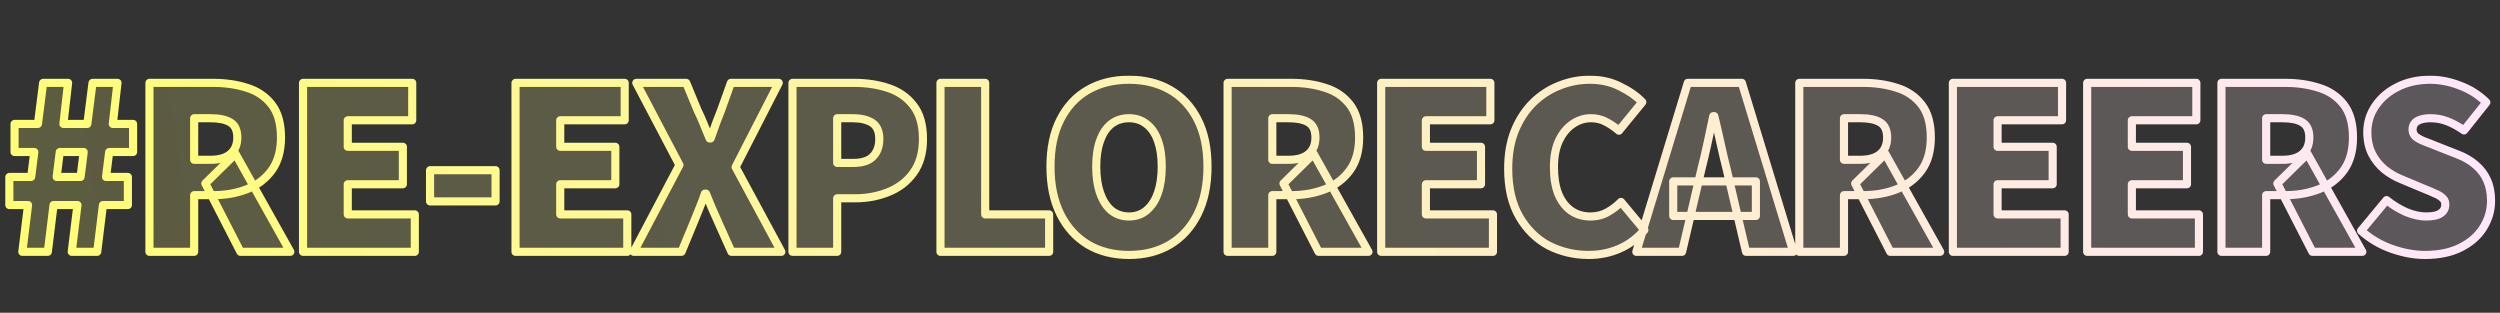
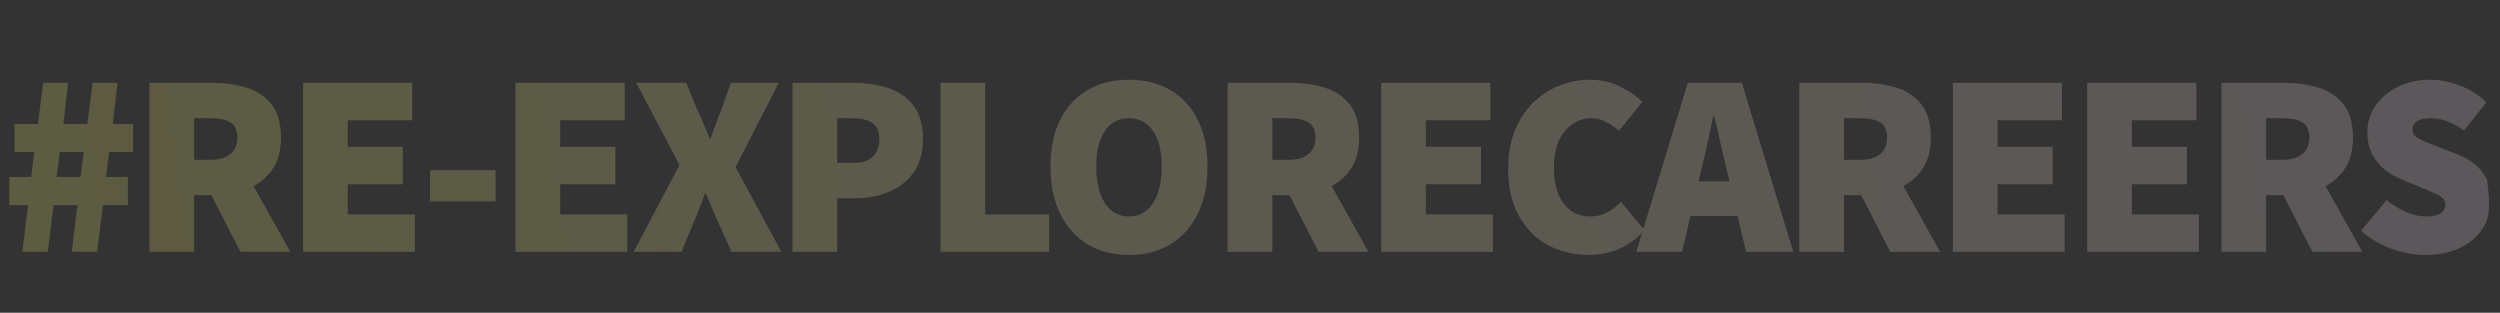
<svg xmlns="http://www.w3.org/2000/svg" width="1231" height="154" viewBox="0 0 1231 154" fill="none">
  <rect x="0" y="0" width="1231" height="154" fill="#333333" stroke="none" />
-   <path d="M11.002 124L13.818 100.96H4.602V87.136H15.354L16.89 74.848H7.162V61.024H18.682L21.242 40.8H33.53L31.226 61.024H43.002L45.562 40.8H57.85L55.546 61.024H65.53V74.848H53.754L52.218 87.136H62.97V100.96H50.682L47.866 124H35.322L38.138 100.96H26.362L23.546 124H11.002ZM27.898 87.136H39.674L41.21 74.848H29.434L27.898 87.136ZM73.591 124V40.8H105.079C111.052 40.8 116.556 41.611 121.591 43.232C126.626 44.768 130.679 47.499 133.751 51.424C136.823 55.349 138.359 60.768 138.359 67.68C138.359 74.336 136.823 79.755 133.751 83.936C130.679 88.117 126.626 91.189 121.591 93.152C116.556 95.115 111.052 96.096 105.079 96.096H95.607V124H73.591ZM118.391 124L101.111 90.336L115.959 75.744L142.967 124H118.391ZM95.607 78.688H103.543C107.895 78.688 111.18 77.749 113.399 75.872C115.703 73.995 116.855 71.264 116.855 67.68C116.855 64.096 115.703 61.621 113.399 60.256C111.18 58.891 107.895 58.208 103.543 58.208H95.607V78.688ZM149.216 124V40.8H202.976V59.232H171.232V72.288H198.368V90.72H171.232V105.568H204.256V124H149.216ZM211.757 99.168V83.808H244.013V99.168H211.757ZM253.841 124V40.8H307.601V59.232H275.857V72.288H302.993V90.72H275.857V105.568H308.881V124H253.841ZM312.03 124L334.558 81.248L313.31 40.8H337.886L343.518 54.368C344.457 56.245 345.395 58.336 346.334 60.64C347.273 62.944 348.297 65.461 349.406 68.192H349.918C350.857 65.461 351.753 62.944 352.606 60.64C353.459 58.336 354.27 56.245 355.038 54.368L359.902 40.8H383.454L362.206 82.272L384.734 124H360.158L353.502 109.152C352.478 106.933 351.497 104.715 350.558 102.496C349.619 100.277 348.638 97.888 347.614 95.328H347.102C346.249 97.888 345.353 100.277 344.414 102.496C343.561 104.715 342.665 106.933 341.726 109.152L335.582 124H312.03ZM390.216 124V40.8H420.68C426.739 40.8 432.328 41.653 437.448 43.36C442.568 45.067 446.664 47.925 449.736 51.936C452.893 55.947 454.472 61.451 454.472 68.448C454.472 75.189 452.893 80.736 449.736 85.088C446.664 89.355 442.568 92.512 437.448 94.56C432.413 96.608 426.995 97.632 421.192 97.632H412.232V124H390.216ZM412.232 80.224H420.168C424.52 80.224 427.72 79.2 429.768 77.152C431.901 75.019 432.968 72.117 432.968 68.448C432.968 64.693 431.816 62.048 429.512 60.512C427.208 58.976 423.923 58.208 419.656 58.208H412.232V80.224ZM463.091 124V40.8H485.107V105.568H516.595V124H463.091ZM555.913 125.536C548.233 125.536 541.492 123.829 535.689 120.416C529.886 116.917 525.364 111.925 522.121 105.44C518.878 98.955 517.257 91.147 517.257 82.016C517.257 72.885 518.878 65.163 522.121 58.848C525.364 52.448 529.886 47.584 535.689 44.256C541.492 40.928 548.233 39.264 555.913 39.264C563.593 39.264 570.334 40.928 576.137 44.256C581.94 47.584 586.462 52.448 589.705 58.848C592.948 65.163 594.569 72.885 594.569 82.016C594.569 91.147 592.948 98.955 589.705 105.44C586.462 111.925 581.94 116.917 576.137 120.416C570.334 123.829 563.593 125.536 555.913 125.536ZM555.913 106.592C559.241 106.592 562.1 105.611 564.489 103.648C566.964 101.6 568.841 98.741 570.121 95.072C571.401 91.403 572.041 87.051 572.041 82.016C572.041 76.981 571.401 72.715 570.121 69.216C568.841 65.632 566.964 62.901 564.489 61.024C562.1 59.147 559.241 58.208 555.913 58.208C552.585 58.208 549.684 59.147 547.209 61.024C544.82 62.901 542.985 65.632 541.705 69.216C540.425 72.715 539.785 76.981 539.785 82.016C539.785 87.051 540.425 91.403 541.705 95.072C542.985 98.741 544.82 101.6 547.209 103.648C549.684 105.611 552.585 106.592 555.913 106.592ZM604.466 124V40.8H635.954C641.927 40.8 647.431 41.611 652.466 43.232C657.501 44.768 661.554 47.499 664.626 51.424C667.698 55.349 669.234 60.768 669.234 67.68C669.234 74.336 667.698 79.755 664.626 83.936C661.554 88.117 657.501 91.189 652.466 93.152C647.431 95.115 641.927 96.096 635.954 96.096H626.482V124H604.466ZM649.266 124L631.986 90.336L646.834 75.744L673.842 124H649.266ZM626.482 78.688H634.418C638.77 78.688 642.055 77.749 644.274 75.872C646.578 73.995 647.73 71.264 647.73 67.68C647.73 64.096 646.578 61.621 644.274 60.256C642.055 58.891 638.77 58.208 634.418 58.208H626.482V78.688ZM680.091 124V40.8H733.851V59.232H702.107V72.288H729.243V90.72H702.107V105.568H735.131V124H680.091ZM782.312 125.536C775.229 125.536 768.659 124 762.6 120.928C756.627 117.771 751.805 113.035 748.136 106.72C744.467 100.405 742.632 92.512 742.632 83.04C742.632 76.043 743.699 69.856 745.832 64.48C748.051 59.019 751.037 54.411 754.792 50.656C758.632 46.901 762.941 44.085 767.72 42.208C772.584 40.245 777.619 39.264 782.824 39.264C788.371 39.264 793.32 40.373 797.672 42.592C802.109 44.725 805.779 47.285 808.68 50.272L797.16 64.352C795.112 62.56 792.979 61.109 790.76 60C788.627 58.805 786.152 58.208 783.336 58.208C780.093 58.208 777.064 59.189 774.248 61.152C771.517 63.029 769.299 65.76 767.592 69.344C765.971 72.928 765.16 77.237 765.16 82.272C765.16 87.477 765.885 91.915 767.336 95.584C768.872 99.168 770.963 101.899 773.608 103.776C776.339 105.653 779.496 106.592 783.08 106.592C786.323 106.592 789.181 105.867 791.656 104.416C794.216 102.965 796.392 101.301 798.184 99.424L809.704 113.248C806.205 117.344 802.109 120.416 797.416 122.464C792.723 124.512 787.688 125.536 782.312 125.536ZM805.72 124L831.064 40.8H857.688L883.032 124H859.736L850.264 83.552C849.24 79.541 848.216 75.189 847.192 70.496C846.168 65.803 845.144 61.365 844.12 57.184H843.608C842.755 61.365 841.816 65.803 840.792 70.496C839.768 75.189 838.744 79.541 837.72 83.552L828.248 124H805.72ZM823.896 106.336V89.312H864.6V106.336H823.896ZM885.966 124V40.8H917.454C923.427 40.8 928.931 41.611 933.966 43.232C939.001 44.768 943.054 47.499 946.126 51.424C949.198 55.349 950.734 60.768 950.734 67.68C950.734 74.336 949.198 79.755 946.126 83.936C943.054 88.117 939.001 91.189 933.966 93.152C928.931 95.115 923.427 96.096 917.454 96.096H907.982V124H885.966ZM930.766 124L913.486 90.336L928.334 75.744L955.342 124H930.766ZM907.982 78.688H915.918C920.27 78.688 923.555 77.749 925.774 75.872C928.078 73.995 929.23 71.264 929.23 67.68C929.23 64.096 928.078 61.621 925.774 60.256C923.555 58.891 920.27 58.208 915.918 58.208H907.982V78.688ZM961.591 124V40.8H1015.35V59.232H983.607V72.288H1010.74V90.72H983.607V105.568H1016.63V124H961.591ZM1027.72 124V40.8H1081.48V59.232H1049.73V72.288H1076.87V90.72H1049.73V105.568H1082.76V124H1027.72ZM1093.84 124V40.8H1125.33C1131.3 40.8 1136.81 41.611 1141.84 43.232C1146.88 44.768 1150.93 47.499 1154 51.424C1157.07 55.349 1158.61 60.768 1158.61 67.68C1158.61 74.336 1157.07 79.755 1154 83.936C1150.93 88.117 1146.88 91.189 1141.84 93.152C1136.81 95.115 1131.3 96.096 1125.33 96.096H1115.86V124H1093.84ZM1138.64 124L1121.36 90.336L1136.21 75.744L1163.22 124H1138.64ZM1115.86 78.688H1123.79C1128.15 78.688 1131.43 77.749 1133.65 75.872C1135.95 73.995 1137.11 71.264 1137.11 67.68C1137.11 64.096 1135.95 61.621 1133.65 60.256C1131.43 58.891 1128.15 58.208 1123.79 58.208H1115.86V78.688ZM1194.08 125.536C1188.88 125.536 1183.46 124.555 1177.83 122.592C1172.2 120.629 1167.12 117.643 1162.6 113.632L1175.14 98.528C1178.13 100.917 1181.33 102.88 1184.74 104.416C1188.24 105.867 1191.52 106.592 1194.6 106.592C1197.92 106.592 1200.31 106.08 1201.76 105.056C1203.3 104.032 1204.07 102.581 1204.07 100.704C1204.07 99.339 1203.6 98.272 1202.66 97.504C1201.81 96.651 1200.53 95.883 1198.82 95.2C1197.2 94.432 1195.19 93.579 1192.8 92.64L1182.44 88.288C1179.45 87.093 1176.68 85.472 1174.12 83.424C1171.56 81.291 1169.51 78.731 1167.97 75.744C1166.44 72.672 1165.67 69.131 1165.67 65.12C1165.67 60.341 1166.99 56.032 1169.64 52.192C1172.28 48.267 1175.91 45.152 1180.52 42.848C1185.21 40.459 1190.59 39.264 1196.64 39.264C1201.42 39.264 1206.24 40.203 1211.11 42.08C1216.06 43.872 1220.45 46.645 1224.29 50.4L1213.28 64.224C1210.47 62.261 1207.74 60.768 1205.09 59.744C1202.53 58.72 1199.72 58.208 1196.64 58.208C1194 58.208 1191.87 58.677 1190.24 59.616C1188.71 60.555 1187.94 61.963 1187.94 63.84C1187.94 65.12 1188.41 66.229 1189.35 67.168C1190.37 68.021 1191.82 68.832 1193.7 69.6C1195.58 70.283 1197.75 71.136 1200.23 72.16L1210.34 76.128C1213.84 77.493 1216.78 79.243 1219.17 81.376C1221.56 83.424 1223.4 85.899 1224.68 88.8C1225.96 91.701 1226.6 95.072 1226.6 98.912C1226.6 103.605 1225.32 108 1222.76 112.096C1220.28 116.107 1216.61 119.349 1211.75 121.824C1206.88 124.299 1201 125.536 1194.08 125.536Z" fill="url(#paint0_linear_1_4260)" fill-opacity="0.2" />
+   <path d="M11.002 124L13.818 100.96H4.602V87.136H15.354L16.89 74.848H7.162V61.024H18.682L21.242 40.8H33.53L31.226 61.024H43.002L45.562 40.8H57.85L55.546 61.024H65.53V74.848H53.754L52.218 87.136H62.97V100.96H50.682L47.866 124H35.322L38.138 100.96H26.362L23.546 124H11.002ZM27.898 87.136H39.674L41.21 74.848H29.434L27.898 87.136ZM73.591 124V40.8H105.079C111.052 40.8 116.556 41.611 121.591 43.232C126.626 44.768 130.679 47.499 133.751 51.424C136.823 55.349 138.359 60.768 138.359 67.68C138.359 74.336 136.823 79.755 133.751 83.936C130.679 88.117 126.626 91.189 121.591 93.152C116.556 95.115 111.052 96.096 105.079 96.096H95.607V124H73.591ZM118.391 124L101.111 90.336L115.959 75.744L142.967 124H118.391ZM95.607 78.688H103.543C107.895 78.688 111.18 77.749 113.399 75.872C115.703 73.995 116.855 71.264 116.855 67.68C116.855 64.096 115.703 61.621 113.399 60.256C111.18 58.891 107.895 58.208 103.543 58.208H95.607V78.688ZM149.216 124V40.8H202.976V59.232H171.232V72.288H198.368V90.72H171.232V105.568H204.256V124H149.216ZM211.757 99.168V83.808H244.013V99.168H211.757ZM253.841 124V40.8H307.601V59.232H275.857V72.288H302.993V90.72H275.857V105.568H308.881V124H253.841ZM312.03 124L334.558 81.248L313.31 40.8H337.886L343.518 54.368C344.457 56.245 345.395 58.336 346.334 60.64C347.273 62.944 348.297 65.461 349.406 68.192H349.918C350.857 65.461 351.753 62.944 352.606 60.64C353.459 58.336 354.27 56.245 355.038 54.368L359.902 40.8H383.454L362.206 82.272L384.734 124H360.158L353.502 109.152C352.478 106.933 351.497 104.715 350.558 102.496C349.619 100.277 348.638 97.888 347.614 95.328H347.102C346.249 97.888 345.353 100.277 344.414 102.496C343.561 104.715 342.665 106.933 341.726 109.152L335.582 124H312.03ZM390.216 124V40.8H420.68C426.739 40.8 432.328 41.653 437.448 43.36C442.568 45.067 446.664 47.925 449.736 51.936C452.893 55.947 454.472 61.451 454.472 68.448C454.472 75.189 452.893 80.736 449.736 85.088C446.664 89.355 442.568 92.512 437.448 94.56C432.413 96.608 426.995 97.632 421.192 97.632H412.232V124H390.216ZM412.232 80.224H420.168C424.52 80.224 427.72 79.2 429.768 77.152C431.901 75.019 432.968 72.117 432.968 68.448C432.968 64.693 431.816 62.048 429.512 60.512C427.208 58.976 423.923 58.208 419.656 58.208H412.232V80.224ZM463.091 124V40.8H485.107V105.568H516.595V124H463.091ZM555.913 125.536C548.233 125.536 541.492 123.829 535.689 120.416C529.886 116.917 525.364 111.925 522.121 105.44C518.878 98.955 517.257 91.147 517.257 82.016C517.257 72.885 518.878 65.163 522.121 58.848C525.364 52.448 529.886 47.584 535.689 44.256C541.492 40.928 548.233 39.264 555.913 39.264C563.593 39.264 570.334 40.928 576.137 44.256C581.94 47.584 586.462 52.448 589.705 58.848C592.948 65.163 594.569 72.885 594.569 82.016C594.569 91.147 592.948 98.955 589.705 105.44C586.462 111.925 581.94 116.917 576.137 120.416C570.334 123.829 563.593 125.536 555.913 125.536ZM555.913 106.592C559.241 106.592 562.1 105.611 564.489 103.648C566.964 101.6 568.841 98.741 570.121 95.072C571.401 91.403 572.041 87.051 572.041 82.016C572.041 76.981 571.401 72.715 570.121 69.216C568.841 65.632 566.964 62.901 564.489 61.024C562.1 59.147 559.241 58.208 555.913 58.208C552.585 58.208 549.684 59.147 547.209 61.024C544.82 62.901 542.985 65.632 541.705 69.216C540.425 72.715 539.785 76.981 539.785 82.016C539.785 87.051 540.425 91.403 541.705 95.072C542.985 98.741 544.82 101.6 547.209 103.648C549.684 105.611 552.585 106.592 555.913 106.592ZM604.466 124V40.8H635.954C641.927 40.8 647.431 41.611 652.466 43.232C657.501 44.768 661.554 47.499 664.626 51.424C667.698 55.349 669.234 60.768 669.234 67.68C669.234 74.336 667.698 79.755 664.626 83.936C661.554 88.117 657.501 91.189 652.466 93.152C647.431 95.115 641.927 96.096 635.954 96.096H626.482V124H604.466ZM649.266 124L631.986 90.336L646.834 75.744L673.842 124H649.266ZM626.482 78.688H634.418C638.77 78.688 642.055 77.749 644.274 75.872C646.578 73.995 647.73 71.264 647.73 67.68C647.73 64.096 646.578 61.621 644.274 60.256C642.055 58.891 638.77 58.208 634.418 58.208H626.482V78.688ZM680.091 124V40.8H733.851V59.232H702.107V72.288H729.243V90.72H702.107V105.568H735.131V124H680.091ZM782.312 125.536C775.229 125.536 768.659 124 762.6 120.928C756.627 117.771 751.805 113.035 748.136 106.72C744.467 100.405 742.632 92.512 742.632 83.04C742.632 76.043 743.699 69.856 745.832 64.48C748.051 59.019 751.037 54.411 754.792 50.656C758.632 46.901 762.941 44.085 767.72 42.208C772.584 40.245 777.619 39.264 782.824 39.264C788.371 39.264 793.32 40.373 797.672 42.592C802.109 44.725 805.779 47.285 808.68 50.272L797.16 64.352C795.112 62.56 792.979 61.109 790.76 60C788.627 58.805 786.152 58.208 783.336 58.208C780.093 58.208 777.064 59.189 774.248 61.152C771.517 63.029 769.299 65.76 767.592 69.344C765.971 72.928 765.16 77.237 765.16 82.272C765.16 87.477 765.885 91.915 767.336 95.584C768.872 99.168 770.963 101.899 773.608 103.776C776.339 105.653 779.496 106.592 783.08 106.592C786.323 106.592 789.181 105.867 791.656 104.416C794.216 102.965 796.392 101.301 798.184 99.424L809.704 113.248C806.205 117.344 802.109 120.416 797.416 122.464C792.723 124.512 787.688 125.536 782.312 125.536ZM805.72 124L831.064 40.8H857.688L883.032 124H859.736L850.264 83.552C849.24 79.541 848.216 75.189 847.192 70.496C846.168 65.803 845.144 61.365 844.12 57.184H843.608C842.755 61.365 841.816 65.803 840.792 70.496C839.768 75.189 838.744 79.541 837.72 83.552L828.248 124H805.72ZM823.896 106.336V89.312H864.6V106.336H823.896ZM885.966 124V40.8H917.454C923.427 40.8 928.931 41.611 933.966 43.232C939.001 44.768 943.054 47.499 946.126 51.424C949.198 55.349 950.734 60.768 950.734 67.68C950.734 74.336 949.198 79.755 946.126 83.936C943.054 88.117 939.001 91.189 933.966 93.152C928.931 95.115 923.427 96.096 917.454 96.096H907.982V124H885.966ZM930.766 124L913.486 90.336L928.334 75.744L955.342 124H930.766ZM907.982 78.688H915.918C920.27 78.688 923.555 77.749 925.774 75.872C928.078 73.995 929.23 71.264 929.23 67.68C929.23 64.096 928.078 61.621 925.774 60.256C923.555 58.891 920.27 58.208 915.918 58.208H907.982V78.688ZM961.591 124V40.8H1015.35V59.232H983.607V72.288H1010.74V90.72H983.607V105.568H1016.63V124H961.591ZM1027.72 124V40.8H1081.48V59.232H1049.73V72.288H1076.87V90.72H1049.73V105.568H1082.76V124H1027.72ZM1093.84 124V40.8H1125.33C1131.3 40.8 1136.81 41.611 1141.84 43.232C1146.88 44.768 1150.93 47.499 1154 51.424C1157.07 55.349 1158.61 60.768 1158.61 67.68C1158.61 74.336 1157.07 79.755 1154 83.936C1150.93 88.117 1146.88 91.189 1141.84 93.152C1136.81 95.115 1131.3 96.096 1125.33 96.096H1115.86V124H1093.84ZM1138.64 124L1121.36 90.336L1136.21 75.744L1163.22 124H1138.64ZM1115.86 78.688H1123.79C1128.15 78.688 1131.43 77.749 1133.65 75.872C1135.95 73.995 1137.11 71.264 1137.11 67.68C1137.11 64.096 1135.95 61.621 1133.65 60.256C1131.43 58.891 1128.15 58.208 1123.79 58.208H1115.86V78.688ZM1194.08 125.536C1188.88 125.536 1183.46 124.555 1177.83 122.592C1172.2 120.629 1167.12 117.643 1162.6 113.632L1175.14 98.528C1178.13 100.917 1181.33 102.88 1184.74 104.416C1188.24 105.867 1191.52 106.592 1194.6 106.592C1197.92 106.592 1200.31 106.08 1201.76 105.056C1203.3 104.032 1204.07 102.581 1204.07 100.704C1204.07 99.339 1203.6 98.272 1202.66 97.504C1201.81 96.651 1200.53 95.883 1198.82 95.2C1197.2 94.432 1195.19 93.579 1192.8 92.64L1182.44 88.288C1179.45 87.093 1176.68 85.472 1174.12 83.424C1171.56 81.291 1169.51 78.731 1167.97 75.744C1166.44 72.672 1165.67 69.131 1165.67 65.12C1165.67 60.341 1166.99 56.032 1169.64 52.192C1172.28 48.267 1175.91 45.152 1180.52 42.848C1185.21 40.459 1190.59 39.264 1196.64 39.264C1201.42 39.264 1206.24 40.203 1211.11 42.08C1216.06 43.872 1220.45 46.645 1224.29 50.4L1213.28 64.224C1210.47 62.261 1207.74 60.768 1205.09 59.744C1202.53 58.72 1199.72 58.208 1196.64 58.208C1194 58.208 1191.87 58.677 1190.24 59.616C1188.71 60.555 1187.94 61.963 1187.94 63.84C1187.94 65.12 1188.41 66.229 1189.35 67.168C1190.37 68.021 1191.82 68.832 1193.7 69.6C1195.58 70.283 1197.75 71.136 1200.23 72.16L1210.34 76.128C1213.84 77.493 1216.78 79.243 1219.17 81.376C1221.56 83.424 1223.4 85.899 1224.68 88.8C1226.6 103.605 1225.32 108 1222.76 112.096C1220.28 116.107 1216.61 119.349 1211.75 121.824C1206.88 124.299 1201 125.536 1194.08 125.536Z" fill="url(#paint0_linear_1_4260)" fill-opacity="0.2" />
  <mask id="path-2-outside-1_1_4260" maskUnits="userSpaceOnUse" x="2" y="37" width="1227" height="91" fill="black">
    <rect fill="white" x="2" y="37" width="1227" height="91" />
    <path d="M11.002 124L13.818 100.96H4.602V87.136H15.354L16.89 74.848H7.162V61.024H18.682L21.242 40.8H33.53L31.226 61.024H43.002L45.562 40.8H57.85L55.546 61.024H65.53V74.848H53.754L52.218 87.136H62.97V100.96H50.682L47.866 124H35.322L38.138 100.96H26.362L23.546 124H11.002ZM27.898 87.136H39.674L41.21 74.848H29.434L27.898 87.136ZM73.591 124V40.8H105.079C111.052 40.8 116.556 41.611 121.591 43.232C126.626 44.768 130.679 47.499 133.751 51.424C136.823 55.349 138.359 60.768 138.359 67.68C138.359 74.336 136.823 79.755 133.751 83.936C130.679 88.117 126.626 91.189 121.591 93.152C116.556 95.115 111.052 96.096 105.079 96.096H95.607V124H73.591ZM118.391 124L101.111 90.336L115.959 75.744L142.967 124H118.391ZM95.607 78.688H103.543C107.895 78.688 111.18 77.749 113.399 75.872C115.703 73.995 116.855 71.264 116.855 67.68C116.855 64.096 115.703 61.621 113.399 60.256C111.18 58.891 107.895 58.208 103.543 58.208H95.607V78.688ZM149.216 124V40.8H202.976V59.232H171.232V72.288H198.368V90.72H171.232V105.568H204.256V124H149.216ZM211.757 99.168V83.808H244.013V99.168H211.757ZM253.841 124V40.8H307.601V59.232H275.857V72.288H302.993V90.72H275.857V105.568H308.881V124H253.841ZM312.03 124L334.558 81.248L313.31 40.8H337.886L343.518 54.368C344.457 56.245 345.395 58.336 346.334 60.64C347.273 62.944 348.297 65.461 349.406 68.192H349.918C350.857 65.461 351.753 62.944 352.606 60.64C353.459 58.336 354.27 56.245 355.038 54.368L359.902 40.8H383.454L362.206 82.272L384.734 124H360.158L353.502 109.152C352.478 106.933 351.497 104.715 350.558 102.496C349.619 100.277 348.638 97.888 347.614 95.328H347.102C346.249 97.888 345.353 100.277 344.414 102.496C343.561 104.715 342.665 106.933 341.726 109.152L335.582 124H312.03ZM390.216 124V40.8H420.68C426.739 40.8 432.328 41.653 437.448 43.36C442.568 45.067 446.664 47.925 449.736 51.936C452.893 55.947 454.472 61.451 454.472 68.448C454.472 75.189 452.893 80.736 449.736 85.088C446.664 89.355 442.568 92.512 437.448 94.56C432.413 96.608 426.995 97.632 421.192 97.632H412.232V124H390.216ZM412.232 80.224H420.168C424.52 80.224 427.72 79.2 429.768 77.152C431.901 75.019 432.968 72.117 432.968 68.448C432.968 64.693 431.816 62.048 429.512 60.512C427.208 58.976 423.923 58.208 419.656 58.208H412.232V80.224ZM463.091 124V40.8H485.107V105.568H516.595V124H463.091ZM555.913 125.536C548.233 125.536 541.492 123.829 535.689 120.416C529.886 116.917 525.364 111.925 522.121 105.44C518.878 98.955 517.257 91.147 517.257 82.016C517.257 72.885 518.878 65.163 522.121 58.848C525.364 52.448 529.886 47.584 535.689 44.256C541.492 40.928 548.233 39.264 555.913 39.264C563.593 39.264 570.334 40.928 576.137 44.256C581.94 47.584 586.462 52.448 589.705 58.848C592.948 65.163 594.569 72.885 594.569 82.016C594.569 91.147 592.948 98.955 589.705 105.44C586.462 111.925 581.94 116.917 576.137 120.416C570.334 123.829 563.593 125.536 555.913 125.536ZM555.913 106.592C559.241 106.592 562.1 105.611 564.489 103.648C566.964 101.6 568.841 98.741 570.121 95.072C571.401 91.403 572.041 87.051 572.041 82.016C572.041 76.981 571.401 72.715 570.121 69.216C568.841 65.632 566.964 62.901 564.489 61.024C562.1 59.147 559.241 58.208 555.913 58.208C552.585 58.208 549.684 59.147 547.209 61.024C544.82 62.901 542.985 65.632 541.705 69.216C540.425 72.715 539.785 76.981 539.785 82.016C539.785 87.051 540.425 91.403 541.705 95.072C542.985 98.741 544.82 101.6 547.209 103.648C549.684 105.611 552.585 106.592 555.913 106.592ZM604.466 124V40.8H635.954C641.927 40.8 647.431 41.611 652.466 43.232C657.501 44.768 661.554 47.499 664.626 51.424C667.698 55.349 669.234 60.768 669.234 67.68C669.234 74.336 667.698 79.755 664.626 83.936C661.554 88.117 657.501 91.189 652.466 93.152C647.431 95.115 641.927 96.096 635.954 96.096H626.482V124H604.466ZM649.266 124L631.986 90.336L646.834 75.744L673.842 124H649.266ZM626.482 78.688H634.418C638.77 78.688 642.055 77.749 644.274 75.872C646.578 73.995 647.73 71.264 647.73 67.68C647.73 64.096 646.578 61.621 644.274 60.256C642.055 58.891 638.77 58.208 634.418 58.208H626.482V78.688ZM680.091 124V40.8H733.851V59.232H702.107V72.288H729.243V90.72H702.107V105.568H735.131V124H680.091ZM782.312 125.536C775.229 125.536 768.659 124 762.6 120.928C756.627 117.771 751.805 113.035 748.136 106.72C744.467 100.405 742.632 92.512 742.632 83.04C742.632 76.043 743.699 69.856 745.832 64.48C748.051 59.019 751.037 54.411 754.792 50.656C758.632 46.901 762.941 44.085 767.72 42.208C772.584 40.245 777.619 39.264 782.824 39.264C788.371 39.264 793.32 40.373 797.672 42.592C802.109 44.725 805.779 47.285 808.68 50.272L797.16 64.352C795.112 62.56 792.979 61.109 790.76 60C788.627 58.805 786.152 58.208 783.336 58.208C780.093 58.208 777.064 59.189 774.248 61.152C771.517 63.029 769.299 65.76 767.592 69.344C765.971 72.928 765.16 77.237 765.16 82.272C765.16 87.477 765.885 91.915 767.336 95.584C768.872 99.168 770.963 101.899 773.608 103.776C776.339 105.653 779.496 106.592 783.08 106.592C786.323 106.592 789.181 105.867 791.656 104.416C794.216 102.965 796.392 101.301 798.184 99.424L809.704 113.248C806.205 117.344 802.109 120.416 797.416 122.464C792.723 124.512 787.688 125.536 782.312 125.536ZM805.72 124L831.064 40.8H857.688L883.032 124H859.736L850.264 83.552C849.24 79.541 848.216 75.189 847.192 70.496C846.168 65.803 845.144 61.365 844.12 57.184H843.608C842.755 61.365 841.816 65.803 840.792 70.496C839.768 75.189 838.744 79.541 837.72 83.552L828.248 124H805.72ZM823.896 106.336V89.312H864.6V106.336H823.896ZM885.966 124V40.8H917.454C923.427 40.8 928.931 41.611 933.966 43.232C939.001 44.768 943.054 47.499 946.126 51.424C949.198 55.349 950.734 60.768 950.734 67.68C950.734 74.336 949.198 79.755 946.126 83.936C943.054 88.117 939.001 91.189 933.966 93.152C928.931 95.115 923.427 96.096 917.454 96.096H907.982V124H885.966ZM930.766 124L913.486 90.336L928.334 75.744L955.342 124H930.766ZM907.982 78.688H915.918C920.27 78.688 923.555 77.749 925.774 75.872C928.078 73.995 929.23 71.264 929.23 67.68C929.23 64.096 928.078 61.621 925.774 60.256C923.555 58.891 920.27 58.208 915.918 58.208H907.982V78.688ZM961.591 124V40.8H1015.35V59.232H983.607V72.288H1010.74V90.72H983.607V105.568H1016.63V124H961.591ZM1027.72 124V40.8H1081.48V59.232H1049.73V72.288H1076.87V90.72H1049.73V105.568H1082.76V124H1027.72ZM1093.84 124V40.8H1125.33C1131.3 40.8 1136.81 41.611 1141.84 43.232C1146.88 44.768 1150.93 47.499 1154 51.424C1157.07 55.349 1158.61 60.768 1158.61 67.68C1158.61 74.336 1157.07 79.755 1154 83.936C1150.93 88.117 1146.88 91.189 1141.84 93.152C1136.81 95.115 1131.3 96.096 1125.33 96.096H1115.86V124H1093.84ZM1138.64 124L1121.36 90.336L1136.21 75.744L1163.22 124H1138.64ZM1115.86 78.688H1123.79C1128.15 78.688 1131.43 77.749 1133.65 75.872C1135.95 73.995 1137.11 71.264 1137.11 67.68C1137.11 64.096 1135.95 61.621 1133.65 60.256C1131.43 58.891 1128.15 58.208 1123.79 58.208H1115.86V78.688ZM1194.08 125.536C1188.88 125.536 1183.46 124.555 1177.83 122.592C1172.2 120.629 1167.12 117.643 1162.6 113.632L1175.14 98.528C1178.13 100.917 1181.33 102.88 1184.74 104.416C1188.24 105.867 1191.52 106.592 1194.6 106.592C1197.92 106.592 1200.31 106.08 1201.76 105.056C1203.3 104.032 1204.07 102.581 1204.07 100.704C1204.07 99.339 1203.6 98.272 1202.66 97.504C1201.81 96.651 1200.53 95.883 1198.82 95.2C1197.2 94.432 1195.19 93.579 1192.8 92.64L1182.44 88.288C1179.45 87.093 1176.68 85.472 1174.12 83.424C1171.56 81.291 1169.51 78.731 1167.97 75.744C1166.44 72.672 1165.67 69.131 1165.67 65.12C1165.67 60.341 1166.99 56.032 1169.64 52.192C1172.28 48.267 1175.91 45.152 1180.52 42.848C1185.21 40.459 1190.59 39.264 1196.64 39.264C1201.42 39.264 1206.24 40.203 1211.11 42.08C1216.06 43.872 1220.45 46.645 1224.29 50.4L1213.28 64.224C1210.47 62.261 1207.74 60.768 1205.09 59.744C1202.53 58.72 1199.72 58.208 1196.64 58.208C1194 58.208 1191.87 58.677 1190.24 59.616C1188.71 60.555 1187.94 61.963 1187.94 63.84C1187.94 65.12 1188.41 66.229 1189.35 67.168C1190.37 68.021 1191.82 68.832 1193.7 69.6C1195.58 70.283 1197.75 71.136 1200.23 72.16L1210.34 76.128C1213.84 77.493 1216.78 79.243 1219.17 81.376C1221.56 83.424 1223.4 85.899 1224.68 88.8C1225.96 91.701 1226.6 95.072 1226.6 98.912C1226.6 103.605 1225.32 108 1222.76 112.096C1220.28 116.107 1216.61 119.349 1211.75 121.824C1206.88 124.299 1201 125.536 1194.08 125.536Z" />
  </mask>
-   <path d="M11.002 124L9.017 123.757C8.947 124.326 9.125 124.897 9.504 125.326C9.884 125.754 10.429 126 11.002 126V124ZM13.818 100.96L15.803 101.203C15.873 100.634 15.695 100.063 15.316 99.634C14.936 99.206 14.391 98.96 13.818 98.96V100.96ZM4.602 100.96H2.602C2.602 102.065 3.497 102.96 4.602 102.96V100.96ZM4.602 87.136V85.136C3.497 85.136 2.602 86.031 2.602 87.136H4.602ZM15.354 87.136V89.136C16.363 89.136 17.213 88.385 17.339 87.384L15.354 87.136ZM16.89 74.848L18.875 75.096C18.946 74.527 18.769 73.954 18.389 73.524C18.01 73.094 17.464 72.848 16.89 72.848V74.848ZM7.162 74.848H5.162C5.162 75.953 6.057 76.848 7.162 76.848V74.848ZM7.162 61.024V59.024C6.057 59.024 5.162 59.919 5.162 61.024H7.162ZM18.682 61.024V63.024C19.689 63.024 20.54 62.275 20.666 61.275L18.682 61.024ZM21.242 40.8V38.8C20.235 38.8 19.384 39.549 19.258 40.549L21.242 40.8ZM33.53 40.8L35.517 41.026C35.582 40.46 35.402 39.893 35.022 39.468C34.643 39.043 34.1 38.8 33.53 38.8V40.8ZM31.226 61.024L29.239 60.798C29.174 61.364 29.354 61.931 29.734 62.356C30.113 62.781 30.656 63.024 31.226 63.024V61.024ZM43.002 61.024V63.024C44.01 63.024 44.86 62.275 44.986 61.275L43.002 61.024ZM45.562 40.8V38.8C44.554 38.8 43.704 39.549 43.578 40.549L45.562 40.8ZM57.85 40.8L59.837 41.026C59.902 40.46 59.722 39.893 59.342 39.468C58.963 39.043 58.42 38.8 57.85 38.8V40.8ZM55.546 61.024L53.559 60.798C53.494 61.364 53.674 61.931 54.054 62.356C54.433 62.781 54.976 63.024 55.546 63.024V61.024ZM65.53 61.024H67.53C67.53 59.919 66.635 59.024 65.53 59.024V61.024ZM65.53 74.848V76.848C66.635 76.848 67.53 75.953 67.53 74.848H65.53ZM53.754 74.848V72.848C52.745 72.848 51.895 73.599 51.769 74.6L53.754 74.848ZM52.218 87.136L50.233 86.888C50.162 87.457 50.339 88.029 50.719 88.46C51.098 88.89 51.644 89.136 52.218 89.136V87.136ZM62.97 87.136H64.97C64.97 86.031 64.075 85.136 62.97 85.136V87.136ZM62.97 100.96V102.96C64.075 102.96 64.97 102.065 64.97 100.96H62.97ZM50.682 100.96V98.96C49.671 98.96 48.819 99.714 48.697 100.717L50.682 100.96ZM47.866 124V126C48.877 126 49.729 125.246 49.851 124.243L47.866 124ZM35.322 124L33.337 123.757C33.267 124.326 33.445 124.897 33.825 125.326C34.204 125.754 34.749 126 35.322 126V124ZM38.138 100.96L40.123 101.203C40.193 100.634 40.015 100.063 39.636 99.634C39.256 99.206 38.711 98.96 38.138 98.96V100.96ZM26.362 100.96V98.96C25.351 98.96 24.499 99.714 24.377 100.717L26.362 100.96ZM23.546 124V126C24.557 126 25.409 125.246 25.531 124.243L23.546 124ZM27.898 87.136L25.913 86.888C25.842 87.457 26.019 88.029 26.399 88.46C26.778 88.89 27.324 89.136 27.898 89.136V87.136ZM39.674 87.136V89.136C40.683 89.136 41.533 88.385 41.659 87.384L39.674 87.136ZM41.21 74.848L43.195 75.096C43.266 74.527 43.089 73.954 42.709 73.524C42.33 73.094 41.784 72.848 41.21 72.848V74.848ZM29.434 74.848V72.848C28.425 72.848 27.575 73.599 27.449 74.6L29.434 74.848ZM12.987 124.243L15.803 101.203L11.833 100.717L9.017 123.757L12.987 124.243ZM13.818 98.96H4.602V102.96H13.818V98.96ZM6.602 100.96V87.136H2.602V100.96H6.602ZM4.602 89.136H15.354V85.136H4.602V89.136ZM17.339 87.384L18.875 75.096L14.905 74.6L13.369 86.888L17.339 87.384ZM16.89 72.848H7.162V76.848H16.89V72.848ZM9.162 74.848V61.024H5.162V74.848H9.162ZM7.162 63.024H18.682V59.024H7.162V63.024ZM20.666 61.275L23.226 41.051L19.258 40.549L16.698 60.773L20.666 61.275ZM21.242 42.8H33.53V38.8H21.242V42.8ZM31.543 40.574L29.239 60.798L33.213 61.25L35.517 41.026L31.543 40.574ZM31.226 63.024H43.002V59.024H31.226V63.024ZM44.986 61.275L47.546 41.051L43.578 40.549L41.018 60.773L44.986 61.275ZM45.562 42.8H57.85V38.8H45.562V42.8ZM55.863 40.574L53.559 60.798L57.533 61.25L59.837 41.026L55.863 40.574ZM55.546 63.024H65.53V59.024H55.546V63.024ZM63.53 61.024V74.848H67.53V61.024H63.53ZM65.53 72.848H53.754V76.848H65.53V72.848ZM51.769 74.6L50.233 86.888L54.203 87.384L55.739 75.096L51.769 74.6ZM52.218 89.136H62.97V85.136H52.218V89.136ZM60.97 87.136V100.96H64.97V87.136H60.97ZM62.97 98.96H50.682V102.96H62.97V98.96ZM48.697 100.717L45.881 123.757L49.851 124.243L52.667 101.203L48.697 100.717ZM47.866 122H35.322V126H47.866V122ZM37.307 124.243L40.123 101.203L36.153 100.717L33.337 123.757L37.307 124.243ZM38.138 98.96H26.362V102.96H38.138V98.96ZM24.377 100.717L21.561 123.757L25.531 124.243L28.347 101.203L24.377 100.717ZM23.546 122H11.002V126H23.546V122ZM27.898 89.136H39.674V85.136H27.898V89.136ZM41.659 87.384L43.195 75.096L39.225 74.6L37.689 86.888L41.659 87.384ZM41.21 72.848H29.434V76.848H41.21V72.848ZM27.449 74.6L25.913 86.888L29.883 87.384L31.419 75.096L27.449 74.6ZM73.591 124H71.591C71.591 125.105 72.486 126 73.591 126V124ZM73.591 40.8V38.8C72.486 38.8 71.591 39.695 71.591 40.8H73.591ZM121.591 43.232L120.978 45.136C120.988 45.139 120.998 45.142 121.007 45.145L121.591 43.232ZM133.751 51.424L135.326 50.191L135.326 50.191L133.751 51.424ZM133.751 83.936L135.363 85.12L135.363 85.12L133.751 83.936ZM121.591 93.152L120.865 91.289L120.865 91.289L121.591 93.152ZM95.607 96.096V94.096C94.502 94.096 93.607 94.991 93.607 96.096H95.607ZM95.607 124V126C96.712 126 97.607 125.105 97.607 124H95.607ZM118.391 124L116.612 124.913C116.954 125.58 117.641 126 118.391 126V124ZM101.111 90.336L99.709 88.909C99.085 89.523 98.932 90.471 99.332 91.249L101.111 90.336ZM115.959 75.744L117.704 74.767C117.4 74.223 116.859 73.852 116.242 73.764C115.625 73.676 115.002 73.881 114.557 74.317L115.959 75.744ZM142.967 124V126C143.677 126 144.333 125.624 144.692 125.012C145.051 124.399 145.059 123.643 144.712 123.023L142.967 124ZM95.607 78.688H93.607C93.607 79.793 94.502 80.688 95.607 80.688V78.688ZM113.399 75.872L112.136 74.322C112.126 74.329 112.117 74.337 112.107 74.345L113.399 75.872ZM113.399 60.256L112.351 61.959C112.36 61.965 112.37 61.971 112.379 61.977L113.399 60.256ZM95.607 58.208V56.208C94.502 56.208 93.607 57.103 93.607 58.208H95.607ZM75.591 124V40.8H71.591V124H75.591ZM73.591 42.8H105.079V38.8H73.591V42.8ZM105.079 42.8C110.871 42.8 116.165 43.586 120.978 45.136L122.204 41.328C116.948 39.636 111.234 38.8 105.079 38.8V42.8ZM121.007 45.145C125.673 46.568 129.371 49.073 132.176 52.657L135.326 50.191C131.987 45.924 127.578 42.968 122.175 41.319L121.007 45.145ZM132.176 52.657C134.884 56.116 136.359 61.045 136.359 67.68H140.359C140.359 60.491 138.762 54.582 135.326 50.191L132.176 52.657ZM136.359 67.68C136.359 74.031 134.896 79 132.139 82.752L135.363 85.12C138.75 80.509 140.359 74.641 140.359 67.68H136.359ZM132.139 82.752C129.302 86.614 125.561 89.458 120.865 91.289L122.317 95.015C127.69 92.921 132.056 89.62 135.363 85.12L132.139 82.752ZM120.865 91.289C116.085 93.152 110.83 94.096 105.079 94.096V98.096C111.275 98.096 117.028 97.077 122.317 95.015L120.865 91.289ZM105.079 94.096H95.607V98.096H105.079V94.096ZM93.607 96.096V124H97.607V96.096H93.607ZM95.607 122H73.591V126H95.607V122ZM120.17 123.087L102.89 89.423L99.332 91.249L116.612 124.913L120.17 123.087ZM102.513 91.763L117.361 77.171L114.557 74.317L99.709 88.909L102.513 91.763ZM114.214 76.721L141.222 124.977L144.712 123.023L117.704 74.767L114.214 76.721ZM142.967 122H118.391V126H142.967V122ZM95.607 80.688H103.543V76.688H95.607V80.688ZM103.543 80.688C108.141 80.688 111.969 79.702 114.691 77.399L112.107 74.345C110.392 75.797 107.649 76.688 103.543 76.688V80.688ZM114.662 77.422C117.529 75.087 118.855 71.728 118.855 67.68H114.855C114.855 70.8 113.877 72.903 112.136 74.322L114.662 77.422ZM118.855 67.68C118.855 63.66 117.532 60.38 114.419 58.535L112.379 61.977C113.874 62.862 114.855 64.532 114.855 67.68H118.855ZM114.447 58.553C111.767 56.903 108.044 56.208 103.543 56.208V60.208C107.746 60.208 110.594 60.878 112.351 61.959L114.447 58.553ZM103.543 56.208H95.607V60.208H103.543V56.208ZM93.607 58.208V78.688H97.607V58.208H93.607ZM149.216 124H147.216C147.216 125.105 148.111 126 149.216 126V124ZM149.216 40.8V38.8C148.111 38.8 147.216 39.695 147.216 40.8H149.216ZM202.976 40.8H204.976C204.976 39.695 204.081 38.8 202.976 38.8V40.8ZM202.976 59.232V61.232C204.081 61.232 204.976 60.337 204.976 59.232H202.976ZM171.232 59.232V57.232C170.127 57.232 169.232 58.127 169.232 59.232H171.232ZM171.232 72.288H169.232C169.232 73.393 170.127 74.288 171.232 74.288V72.288ZM198.368 72.288H200.368C200.368 71.183 199.473 70.288 198.368 70.288V72.288ZM198.368 90.72V92.72C199.473 92.72 200.368 91.825 200.368 90.72H198.368ZM171.232 90.72V88.72C170.127 88.72 169.232 89.615 169.232 90.72H171.232ZM171.232 105.568H169.232C169.232 106.673 170.127 107.568 171.232 107.568V105.568ZM204.256 105.568H206.256C206.256 104.463 205.361 103.568 204.256 103.568V105.568ZM204.256 124V126C205.361 126 206.256 125.105 206.256 124H204.256ZM151.216 124V40.8H147.216V124H151.216ZM149.216 42.8H202.976V38.8H149.216V42.8ZM200.976 40.8V59.232H204.976V40.8H200.976ZM202.976 57.232H171.232V61.232H202.976V57.232ZM169.232 59.232V72.288H173.232V59.232H169.232ZM171.232 74.288H198.368V70.288H171.232V74.288ZM196.368 72.288V90.72H200.368V72.288H196.368ZM198.368 88.72H171.232V92.72H198.368V88.72ZM169.232 90.72V105.568H173.232V90.72H169.232ZM171.232 107.568H204.256V103.568H171.232V107.568ZM202.256 105.568V124H206.256V105.568H202.256ZM204.256 122H149.216V126H204.256V122ZM211.757 99.168H209.757C209.757 100.273 210.652 101.168 211.757 101.168V99.168ZM211.757 83.808V81.808C210.652 81.808 209.757 82.703 209.757 83.808H211.757ZM244.013 83.808H246.013C246.013 82.703 245.118 81.808 244.013 81.808V83.808ZM244.013 99.168V101.168C245.118 101.168 246.013 100.273 246.013 99.168H244.013ZM213.757 99.168V83.808H209.757V99.168H213.757ZM211.757 85.808H244.013V81.808H211.757V85.808ZM242.013 83.808V99.168H246.013V83.808H242.013ZM244.013 97.168H211.757V101.168H244.013V97.168ZM253.841 124H251.841C251.841 125.105 252.736 126 253.841 126V124ZM253.841 40.8V38.8C252.736 38.8 251.841 39.695 251.841 40.8H253.841ZM307.601 40.8H309.601C309.601 39.695 308.706 38.8 307.601 38.8V40.8ZM307.601 59.232V61.232C308.706 61.232 309.601 60.337 309.601 59.232H307.601ZM275.857 59.232V57.232C274.752 57.232 273.857 58.127 273.857 59.232H275.857ZM275.857 72.288H273.857C273.857 73.393 274.752 74.288 275.857 74.288V72.288ZM302.993 72.288H304.993C304.993 71.183 304.098 70.288 302.993 70.288V72.288ZM302.993 90.72V92.72C304.098 92.72 304.993 91.825 304.993 90.72H302.993ZM275.857 90.72V88.72C274.752 88.72 273.857 89.615 273.857 90.72H275.857ZM275.857 105.568H273.857C273.857 106.673 274.752 107.568 275.857 107.568V105.568ZM308.881 105.568H310.881C310.881 104.463 309.986 103.568 308.881 103.568V105.568ZM308.881 124V126C309.986 126 310.881 125.105 310.881 124H308.881ZM255.841 124V40.8H251.841V124H255.841ZM253.841 42.8H307.601V38.8H253.841V42.8ZM305.601 40.8V59.232H309.601V40.8H305.601ZM307.601 57.232H275.857V61.232H307.601V57.232ZM273.857 59.232V72.288H277.857V59.232H273.857ZM275.857 74.288H302.993V70.288H275.857V74.288ZM300.993 72.288V90.72H304.993V72.288H300.993ZM302.993 88.72H275.857V92.72H302.993V88.72ZM273.857 90.72V105.568H277.857V90.72H273.857ZM275.857 107.568H308.881V103.568H275.857V107.568ZM306.881 105.568V124H310.881V105.568H306.881ZM308.881 122H253.841V126H308.881V122ZM312.03 124L310.261 123.068C309.934 123.688 309.956 124.433 310.318 125.033C310.68 125.633 311.329 126 312.03 126V124ZM334.558 81.248L336.327 82.18C336.634 81.598 336.635 80.901 336.329 80.318L334.558 81.248ZM313.31 40.8V38.8C312.61 38.8 311.96 39.166 311.598 39.766C311.236 40.365 311.214 41.11 311.539 41.73L313.31 40.8ZM337.886 40.8L339.733 40.033C339.423 39.287 338.694 38.8 337.886 38.8V40.8ZM343.518 54.368L341.671 55.135C341.689 55.178 341.708 55.221 341.729 55.262L343.518 54.368ZM346.334 60.64L348.186 59.885L348.186 59.885L346.334 60.64ZM349.406 68.192L347.553 68.945C347.859 69.699 348.592 70.192 349.406 70.192V68.192ZM349.918 68.192V70.192C350.772 70.192 351.532 69.65 351.809 68.842L349.918 68.192ZM352.606 60.64L354.481 61.335L354.482 61.335L352.606 60.64ZM355.038 54.368L356.889 55.125C356.9 55.098 356.911 55.071 356.921 55.043L355.038 54.368ZM359.902 40.8V38.8C359.058 38.8 358.304 39.33 358.019 40.125L359.902 40.8ZM383.454 40.8L385.234 41.712C385.552 41.092 385.524 40.351 385.16 39.757C384.797 39.163 384.151 38.8 383.454 38.8V40.8ZM362.206 82.272L360.426 81.36C360.126 81.946 360.133 82.643 360.446 83.222L362.206 82.272ZM384.734 124V126C385.438 126 386.091 125.63 386.452 125.025C386.812 124.42 386.829 123.67 386.494 123.05L384.734 124ZM360.158 124L358.333 124.818C358.655 125.537 359.37 126 360.158 126V124ZM353.502 109.152L355.327 108.334C355.324 108.327 355.321 108.321 355.318 108.314L353.502 109.152ZM350.558 102.496L352.4 101.717L352.4 101.717L350.558 102.496ZM347.614 95.328L349.471 94.585C349.167 93.826 348.432 93.328 347.614 93.328V95.328ZM347.102 95.328V93.328C346.241 93.328 345.477 93.879 345.205 94.695L347.102 95.328ZM344.414 102.496L342.572 101.717C342.563 101.737 342.555 101.757 342.547 101.778L344.414 102.496ZM341.726 109.152L339.884 108.373C339.882 108.378 339.88 108.382 339.878 108.387L341.726 109.152ZM335.582 124V126C336.391 126 337.121 125.512 337.43 124.765L335.582 124ZM313.799 124.932L336.327 82.18L332.789 80.316L310.261 123.068L313.799 124.932ZM336.329 80.318L315.081 39.87L311.539 41.73L332.787 82.178L336.329 80.318ZM313.31 42.8H337.886V38.8H313.31V42.8ZM336.039 41.567L341.671 55.135L345.365 53.601L339.733 40.033L336.039 41.567ZM341.729 55.262C342.641 57.087 343.559 59.13 344.482 61.395L348.186 59.885C347.232 57.542 346.272 55.404 345.307 53.474L341.729 55.262ZM344.482 61.395C345.42 63.698 346.444 66.215 347.553 68.945L351.259 67.439C350.149 64.708 349.125 62.19 348.186 59.885L344.482 61.395ZM349.406 70.192H349.918V66.192H349.406V70.192ZM351.809 68.842C352.744 66.124 353.634 63.622 354.481 61.335L350.731 59.945C349.871 62.266 348.97 64.799 348.027 67.542L351.809 68.842ZM354.482 61.335C355.329 59.047 356.131 56.978 356.889 55.125L353.187 53.611C352.409 55.513 351.59 57.625 350.731 59.945L354.482 61.335ZM356.921 55.043L361.785 41.475L358.019 40.125L353.155 53.693L356.921 55.043ZM359.902 42.8H383.454V38.8H359.902V42.8ZM381.674 39.888L360.426 81.36L363.986 83.184L385.234 41.712L381.674 39.888ZM360.446 83.222L382.974 124.95L386.494 123.05L363.966 81.322L360.446 83.222ZM384.734 122H360.158V126H384.734V122ZM361.983 123.182L355.327 108.334L351.677 109.97L358.333 124.818L361.983 123.182ZM355.318 108.314C354.303 106.114 353.33 103.915 352.4 101.717L348.716 103.275C349.663 105.514 350.653 107.752 351.686 109.99L355.318 108.314ZM352.4 101.717C351.467 99.512 350.491 97.135 349.471 94.585L345.757 96.071C346.785 98.641 347.772 101.043 348.716 103.275L352.4 101.717ZM347.614 93.328H347.102V97.328H347.614V93.328ZM345.205 94.695C344.366 97.212 343.488 99.552 342.572 101.717L346.256 103.275C347.217 101.003 348.131 98.564 348.999 95.96L345.205 94.695ZM342.547 101.778C341.702 103.976 340.814 106.174 339.884 108.373L343.568 109.931C344.515 107.693 345.419 105.453 346.281 103.214L342.547 101.778ZM339.878 108.387L333.734 123.235L337.43 124.765L343.574 109.917L339.878 108.387ZM335.582 122H312.03V126H335.582V122ZM390.216 124H388.216C388.216 125.105 389.111 126 390.216 126V124ZM390.216 40.8V38.8C389.111 38.8 388.216 39.695 388.216 40.8H390.216ZM437.448 43.36L438.08 41.463L438.08 41.463L437.448 43.36ZM449.736 51.936L448.148 53.152C448.154 53.159 448.159 53.166 448.165 53.173L449.736 51.936ZM449.736 85.088L448.117 83.913L448.113 83.919L449.736 85.088ZM437.448 94.56L436.705 92.703L436.694 92.707L437.448 94.56ZM412.232 97.632V95.632C411.127 95.632 410.232 96.527 410.232 97.632H412.232ZM412.232 124V126C413.337 126 414.232 125.105 414.232 124H412.232ZM412.232 80.224H410.232C410.232 81.329 411.127 82.224 412.232 82.224V80.224ZM429.768 77.152L428.354 75.738L428.354 75.738L429.768 77.152ZM429.512 60.512L430.621 58.848L430.621 58.848L429.512 60.512ZM412.232 58.208V56.208C411.127 56.208 410.232 57.103 410.232 58.208H412.232ZM392.216 124V40.8H388.216V124H392.216ZM390.216 42.8H420.68V38.8H390.216V42.8ZM420.68 42.8C426.55 42.8 431.923 43.626 436.816 45.257L438.08 41.463C432.733 39.68 426.928 38.8 420.68 38.8V42.8ZM436.816 45.257C441.583 46.847 445.336 49.481 448.148 53.152L451.324 50.72C447.992 46.37 443.553 43.287 438.08 41.463L436.816 45.257ZM448.165 53.173C450.957 56.721 452.472 61.735 452.472 68.448H456.472C456.472 61.166 454.829 55.173 451.307 50.699L448.165 53.173ZM452.472 68.448C452.472 74.876 450.97 79.981 448.117 83.913L451.355 86.263C454.817 81.491 456.472 75.503 456.472 68.448H452.472ZM448.113 83.919C445.274 87.862 441.49 90.789 436.705 92.703L438.191 96.417C443.646 94.235 448.054 90.847 451.359 86.257L448.113 83.919ZM436.694 92.707C431.915 94.652 426.754 95.632 421.192 95.632V99.632C427.235 99.632 432.912 98.564 438.202 96.413L436.694 92.707ZM421.192 95.632H412.232V99.632H421.192V95.632ZM410.232 97.632V124H414.232V97.632H410.232ZM412.232 122H390.216V126H412.232V122ZM412.232 82.224H420.168V78.224H412.232V82.224ZM420.168 82.224C424.787 82.224 428.607 81.141 431.182 78.566L428.354 75.738C426.833 77.258 424.253 78.224 420.168 78.224V82.224ZM431.182 78.566C433.769 75.979 434.968 72.525 434.968 68.448H430.968C430.968 71.709 430.034 74.058 428.354 75.738L431.182 78.566ZM434.968 68.448C434.968 64.287 433.669 60.88 430.621 58.848L428.403 62.176C429.963 63.216 430.968 65.1 430.968 68.448H434.968ZM430.621 58.848C427.856 57.004 424.119 56.208 419.656 56.208V60.208C423.726 60.208 426.56 60.948 428.403 62.176L430.621 58.848ZM419.656 56.208H412.232V60.208H419.656V56.208ZM410.232 58.208V80.224H414.232V58.208H410.232ZM463.091 124H461.091C461.091 125.105 461.986 126 463.091 126V124ZM463.091 40.8V38.8C461.986 38.8 461.091 39.695 461.091 40.8H463.091ZM485.107 40.8H487.107C487.107 39.695 486.212 38.8 485.107 38.8V40.8ZM485.107 105.568H483.107C483.107 106.673 484.002 107.568 485.107 107.568V105.568ZM516.595 105.568H518.595C518.595 104.463 517.7 103.568 516.595 103.568V105.568ZM516.595 124V126C517.7 126 518.595 125.105 518.595 124H516.595ZM465.091 124V40.8H461.091V124H465.091ZM463.091 42.8H485.107V38.8H463.091V42.8ZM483.107 40.8V105.568H487.107V40.8H483.107ZM485.107 107.568H516.595V103.568H485.107V107.568ZM514.595 105.568V124H518.595V105.568H514.595ZM516.595 122H463.091V126H516.595V122ZM535.689 120.416L534.656 122.129C534.663 122.132 534.669 122.136 534.675 122.14L535.689 120.416ZM522.121 105.44L520.332 106.334L520.332 106.334L522.121 105.44ZM522.121 58.848L523.9 59.762L523.905 59.752L522.121 58.848ZM535.689 44.256L536.684 45.991L536.684 45.991L535.689 44.256ZM576.137 44.256L575.142 45.991L575.142 45.991L576.137 44.256ZM589.705 58.848L587.921 59.752L587.926 59.762L589.705 58.848ZM589.705 105.44L587.916 104.546L589.705 105.44ZM576.137 120.416L577.151 122.14C577.157 122.136 577.163 122.132 577.17 122.129L576.137 120.416ZM564.489 103.648L565.758 105.193L565.764 105.189L564.489 103.648ZM570.121 95.072L568.233 94.413L568.233 94.413L570.121 95.072ZM570.121 69.216L568.238 69.889C568.239 69.894 568.241 69.898 568.243 69.903L570.121 69.216ZM564.489 61.024L563.253 62.597C563.262 62.604 563.271 62.611 563.28 62.617L564.489 61.024ZM547.209 61.024L546 59.431C545.991 59.438 545.982 59.444 545.973 59.451L547.209 61.024ZM541.705 69.216L543.583 69.903C543.585 69.898 543.587 69.894 543.588 69.889L541.705 69.216ZM541.705 95.072L543.593 94.413L543.593 94.413L541.705 95.072ZM547.209 103.648L545.907 105.167C545.927 105.183 545.946 105.199 545.966 105.215L547.209 103.648ZM555.913 123.536C548.538 123.536 542.157 121.9 536.703 118.692L534.675 122.14C540.826 125.758 547.928 127.536 555.913 127.536V123.536ZM536.722 118.703C531.266 115.414 526.995 110.717 523.91 104.546L520.332 106.334C523.732 113.134 528.506 118.421 534.656 122.129L536.722 118.703ZM523.91 104.546C520.837 98.4 519.257 90.915 519.257 82.016H515.257C515.257 91.379 516.919 99.509 520.332 106.334L523.91 104.546ZM519.257 82.016C519.257 73.115 520.838 65.724 523.9 59.762L520.342 57.934C516.919 64.601 515.257 72.656 515.257 82.016H519.257ZM523.905 59.752C526.985 53.673 531.245 49.111 536.684 45.991L534.694 42.521C528.528 46.057 523.743 51.222 520.337 57.944L523.905 59.752ZM536.684 45.991C542.141 42.861 548.53 41.264 555.913 41.264V37.264C547.936 37.264 540.842 38.995 534.694 42.521L536.684 45.991ZM555.913 41.264C563.296 41.264 569.685 42.861 575.142 45.991L577.132 42.521C570.984 38.995 563.89 37.264 555.913 37.264V41.264ZM575.142 45.991C580.581 49.111 584.841 53.673 587.921 59.752L591.489 57.944C588.083 51.222 583.298 46.057 577.132 42.521L575.142 45.991ZM587.926 59.762C590.988 65.724 592.569 73.115 592.569 82.016H596.569C596.569 72.656 594.907 64.601 591.484 57.934L587.926 59.762ZM592.569 82.016C592.569 90.915 590.989 98.4 587.916 104.546L591.494 106.334C594.907 99.509 596.569 91.379 596.569 82.016H592.569ZM587.916 104.546C584.831 110.717 580.56 115.414 575.104 118.703L577.17 122.129C583.32 118.421 588.094 113.134 591.494 106.334L587.916 104.546ZM575.123 118.692C569.669 121.9 563.288 123.536 555.913 123.536V127.536C563.898 127.536 571 125.758 577.151 122.14L575.123 118.692ZM555.913 108.592C559.666 108.592 562.983 107.473 565.758 105.193L563.22 102.103C561.216 103.748 558.816 104.592 555.913 104.592V108.592ZM565.764 105.189C568.574 102.864 570.635 99.672 572.009 95.731L568.233 94.413C567.047 97.811 565.354 100.336 563.214 102.107L565.764 105.189ZM572.009 95.731C573.381 91.797 574.041 87.212 574.041 82.016H570.041C570.041 86.889 569.421 91.008 568.233 94.413L572.009 95.731ZM574.041 82.016C574.041 76.824 573.383 72.31 571.999 68.529L568.243 69.903C569.419 73.119 570.041 77.139 570.041 82.016H574.041ZM572.004 68.543C570.623 64.676 568.545 61.591 565.698 59.431L563.28 62.617C565.382 64.212 567.059 66.588 568.238 69.889L572.004 68.543ZM565.725 59.451C562.949 57.27 559.644 56.208 555.913 56.208V60.208C558.838 60.208 561.25 61.023 563.253 62.597L565.725 59.451ZM555.913 56.208C552.182 56.208 548.848 57.27 546 59.431L548.418 62.617C550.519 61.023 552.988 60.208 555.913 60.208V56.208ZM545.973 59.451C543.221 61.614 541.196 64.694 539.822 68.543L543.588 69.889C544.774 66.57 546.418 64.189 548.445 62.597L545.973 59.451ZM539.827 68.529C538.443 72.31 537.785 76.824 537.785 82.016H541.785C541.785 77.139 542.407 73.119 543.583 69.903L539.827 68.529ZM537.785 82.016C537.785 87.212 538.445 91.797 539.817 95.731L543.593 94.413C542.405 91.008 541.785 86.889 541.785 82.016H537.785ZM539.817 95.731C541.186 99.656 543.194 102.841 545.907 105.167L548.511 102.129C546.446 100.359 544.784 97.827 543.593 94.413L539.817 95.731ZM545.966 105.215C548.814 107.474 552.16 108.592 555.913 108.592V104.592C553.01 104.592 550.553 103.747 548.452 102.081L545.966 105.215ZM604.466 124H602.466C602.466 125.105 603.361 126 604.466 126V124ZM604.466 40.8V38.8C603.361 38.8 602.466 39.695 602.466 40.8H604.466ZM652.466 43.232L651.853 45.136C651.863 45.139 651.873 45.142 651.882 45.145L652.466 43.232ZM664.626 51.424L666.201 50.191L666.201 50.191L664.626 51.424ZM664.626 83.936L666.238 85.12L666.238 85.12L664.626 83.936ZM652.466 93.152L651.74 91.289L651.74 91.289L652.466 93.152ZM626.482 96.096V94.096C625.377 94.096 624.482 94.991 624.482 96.096H626.482ZM626.482 124V126C627.587 126 628.482 125.105 628.482 124H626.482ZM649.266 124L647.487 124.913C647.829 125.58 648.516 126 649.266 126V124ZM631.986 90.336L630.584 88.909C629.96 89.523 629.807 90.471 630.207 91.249L631.986 90.336ZM646.834 75.744L648.579 74.767C648.275 74.223 647.734 73.852 647.117 73.764C646.5 73.676 645.877 73.881 645.432 74.317L646.834 75.744ZM673.842 124V126C674.552 126 675.208 125.624 675.567 125.012C675.926 124.399 675.934 123.643 675.587 123.023L673.842 124ZM626.482 78.688H624.482C624.482 79.793 625.377 80.688 626.482 80.688V78.688ZM644.274 75.872L643.011 74.322C643.001 74.329 642.992 74.337 642.982 74.345L644.274 75.872ZM644.274 60.256L643.226 61.959C643.235 61.965 643.245 61.971 643.254 61.977L644.274 60.256ZM626.482 58.208V56.208C625.377 56.208 624.482 57.103 624.482 58.208H626.482ZM606.466 124V40.8H602.466V124H606.466ZM604.466 42.8H635.954V38.8H604.466V42.8ZM635.954 42.8C641.746 42.8 647.04 43.586 651.853 45.136L653.079 41.328C647.823 39.636 642.109 38.8 635.954 38.8V42.8ZM651.882 45.145C656.548 46.568 660.246 49.073 663.051 52.657L666.201 50.191C662.862 45.924 658.453 42.968 653.05 41.319L651.882 45.145ZM663.051 52.657C665.759 56.116 667.234 61.045 667.234 67.68H671.234C671.234 60.491 669.637 54.582 666.201 50.191L663.051 52.657ZM667.234 67.68C667.234 74.031 665.771 79 663.014 82.752L666.238 85.12C669.625 80.509 671.234 74.641 671.234 67.68H667.234ZM663.014 82.752C660.177 86.614 656.436 89.458 651.74 91.289L653.192 95.015C658.565 92.921 662.931 89.62 666.238 85.12L663.014 82.752ZM651.74 91.289C646.96 93.152 641.705 94.096 635.954 94.096V98.096C642.15 98.096 647.903 97.077 653.192 95.015L651.74 91.289ZM635.954 94.096H626.482V98.096H635.954V94.096ZM624.482 96.096V124H628.482V96.096H624.482ZM626.482 122H604.466V126H626.482V122ZM651.045 123.087L633.765 89.423L630.207 91.249L647.487 124.913L651.045 123.087ZM633.388 91.763L648.236 77.171L645.432 74.317L630.584 88.909L633.388 91.763ZM645.089 76.721L672.097 124.977L675.587 123.023L648.579 74.767L645.089 76.721ZM673.842 122H649.266V126H673.842V122ZM626.482 80.688H634.418V76.688H626.482V80.688ZM634.418 80.688C639.016 80.688 642.844 79.702 645.566 77.399L642.982 74.345C641.267 75.797 638.524 76.688 634.418 76.688V80.688ZM645.537 77.422C648.404 75.087 649.73 71.728 649.73 67.68H645.73C645.73 70.8 644.752 72.903 643.011 74.322L645.537 77.422ZM649.73 67.68C649.73 63.66 648.407 60.38 645.294 58.535L643.254 61.977C644.749 62.862 645.73 64.532 645.73 67.68H649.73ZM645.322 58.553C642.642 56.903 638.919 56.208 634.418 56.208V60.208C638.621 60.208 641.469 60.878 643.226 61.959L645.322 58.553ZM634.418 56.208H626.482V60.208H634.418V56.208ZM624.482 58.208V78.688H628.482V58.208H624.482ZM680.091 124H678.091C678.091 125.105 678.986 126 680.091 126V124ZM680.091 40.8V38.8C678.986 38.8 678.091 39.695 678.091 40.8H680.091ZM733.851 40.8H735.851C735.851 39.695 734.956 38.8 733.851 38.8V40.8ZM733.851 59.232V61.232C734.956 61.232 735.851 60.337 735.851 59.232H733.851ZM702.107 59.232V57.232C701.002 57.232 700.107 58.127 700.107 59.232H702.107ZM702.107 72.288H700.107C700.107 73.393 701.002 74.288 702.107 74.288V72.288ZM729.243 72.288H731.243C731.243 71.183 730.348 70.288 729.243 70.288V72.288ZM729.243 90.72V92.72C730.348 92.72 731.243 91.825 731.243 90.72H729.243ZM702.107 90.72V88.72C701.002 88.72 700.107 89.615 700.107 90.72H702.107ZM702.107 105.568H700.107C700.107 106.673 701.002 107.568 702.107 107.568V105.568ZM735.131 105.568H737.131C737.131 104.463 736.236 103.568 735.131 103.568V105.568ZM735.131 124V126C736.236 126 737.131 125.105 737.131 124H735.131ZM682.091 124V40.8H678.091V124H682.091ZM680.091 42.8H733.851V38.8H680.091V42.8ZM731.851 40.8V59.232H735.851V40.8H731.851ZM733.851 57.232H702.107V61.232H733.851V57.232ZM700.107 59.232V72.288H704.107V59.232H700.107ZM702.107 74.288H729.243V70.288H702.107V74.288ZM727.243 72.288V90.72H731.243V72.288H727.243ZM729.243 88.72H702.107V92.72H729.243V88.72ZM700.107 90.72V105.568H704.107V90.72H700.107ZM702.107 107.568H735.131V103.568H702.107V107.568ZM733.131 105.568V124H737.131V105.568H733.131ZM735.131 122H680.091V126H735.131V122ZM762.6 120.928L761.665 122.696C761.675 122.701 761.685 122.707 761.696 122.712L762.6 120.928ZM748.136 106.72L746.407 107.725L746.407 107.725L748.136 106.72ZM745.832 64.48L743.979 63.727C743.977 63.732 743.975 63.737 743.973 63.742L745.832 64.48ZM754.792 50.656L753.394 49.226C753.388 49.231 753.383 49.236 753.378 49.242L754.792 50.656ZM767.72 42.208L768.451 44.069C768.457 44.067 768.463 44.065 768.468 44.063L767.72 42.208ZM797.672 42.592L796.764 44.374C796.777 44.381 796.791 44.388 796.805 44.395L797.672 42.592ZM808.68 50.272L810.228 51.538C810.872 50.752 810.823 49.608 810.115 48.878L808.68 50.272ZM797.16 64.352L795.843 65.857C796.251 66.214 796.786 66.39 797.326 66.345C797.866 66.3 798.365 66.038 798.708 65.618L797.16 64.352ZM790.76 60L789.783 61.745C789.81 61.76 789.838 61.775 789.866 61.789L790.76 60ZM774.248 61.152L775.381 62.8L775.392 62.793L774.248 61.152ZM767.592 69.344L765.786 68.484C765.781 68.496 765.775 68.508 765.77 68.52L767.592 69.344ZM767.336 95.584L765.476 96.319C765.483 96.337 765.49 96.354 765.498 96.372L767.336 95.584ZM773.608 103.776L772.451 105.407C772.459 105.413 772.467 105.418 772.475 105.424L773.608 103.776ZM791.656 104.416L790.67 102.676C790.661 102.681 790.653 102.686 790.645 102.691L791.656 104.416ZM798.184 99.424L799.72 98.144C799.356 97.706 798.821 97.444 798.251 97.425C797.682 97.406 797.131 97.631 796.737 98.043L798.184 99.424ZM809.704 113.248L811.225 114.547C811.858 113.806 811.864 112.716 811.24 111.968L809.704 113.248ZM797.416 122.464L798.216 124.297L798.216 124.297L797.416 122.464ZM782.312 123.536C775.53 123.536 769.271 122.068 763.504 119.144L761.696 122.712C768.047 125.932 774.929 127.536 782.312 127.536V123.536ZM763.535 119.16C757.919 116.192 753.362 111.733 749.865 105.715L746.407 107.725C750.248 114.336 755.334 119.35 761.665 122.696L763.535 119.16ZM749.865 105.715C746.418 99.783 744.632 92.261 744.632 83.04H740.632C740.632 92.763 742.515 101.027 746.407 107.725L749.865 105.715ZM744.632 83.04C744.632 76.244 745.668 70.315 747.691 65.218L743.973 63.742C741.729 69.397 740.632 75.842 740.632 83.04H744.632ZM747.685 65.233C749.814 59.992 752.66 55.616 756.206 52.07L753.378 49.242C749.414 53.205 746.287 58.046 743.979 63.727L747.685 65.233ZM756.19 52.086C759.848 48.51 763.933 45.845 768.451 44.069L766.989 40.346C761.95 42.326 757.416 45.293 753.394 49.226L756.19 52.086ZM768.468 44.063C773.096 42.195 777.877 41.264 782.824 41.264V37.264C777.36 37.264 772.072 38.295 766.972 40.353L768.468 44.063ZM782.824 41.264C788.098 41.264 792.729 42.317 796.764 44.374L798.58 40.81C793.911 38.43 788.643 37.264 782.824 37.264V41.264ZM796.805 44.395C801.069 46.444 804.535 48.875 807.245 51.666L810.115 48.878C807.023 45.696 803.15 43.007 798.539 40.789L796.805 44.395ZM807.132 49.005L795.612 63.086L798.708 65.618L810.228 51.538L807.132 49.005ZM798.477 62.847C796.313 60.953 794.039 59.404 791.654 58.211L789.866 61.789C791.918 62.815 793.911 64.167 795.843 65.857L798.477 62.847ZM791.737 58.255C789.263 56.869 786.442 56.208 783.336 56.208V60.208C785.862 60.208 787.991 60.741 789.783 61.745L791.737 58.255ZM783.336 56.208C779.66 56.208 776.235 57.329 773.104 59.511L775.392 62.793C777.893 61.05 780.527 60.208 783.336 60.208V56.208ZM773.115 59.504C770.042 61.616 767.614 64.646 765.786 68.484L769.398 70.204C770.983 66.874 772.992 64.442 775.381 62.8L773.115 59.504ZM765.77 68.52C764.003 72.424 763.16 77.03 763.16 82.272H767.16C767.16 77.445 767.938 73.432 769.414 70.168L765.77 68.52ZM763.16 82.272C763.16 87.653 763.908 92.354 765.476 96.319L769.196 94.849C767.862 91.475 767.16 87.302 767.16 82.272H763.16ZM765.498 96.372C767.149 100.225 769.449 103.277 772.451 105.407L774.765 102.145C772.476 100.52 770.595 98.111 769.174 94.796L765.498 96.372ZM772.475 105.424C775.566 107.549 779.126 108.592 783.08 108.592V104.592C779.866 104.592 777.111 103.757 774.741 102.128L772.475 105.424ZM783.08 108.592C786.631 108.592 789.848 107.794 792.667 106.141L790.645 102.691C788.515 103.939 786.014 104.592 783.08 104.592V108.592ZM792.642 106.156C795.35 104.622 797.687 102.841 799.631 100.805L796.737 98.043C795.097 99.761 793.082 101.309 790.67 102.676L792.642 106.156ZM796.648 100.704L808.168 114.528L811.24 111.968L799.72 98.144L796.648 100.704ZM808.183 111.949C804.871 115.827 801.017 118.71 796.616 120.631L798.216 124.297C803.201 122.122 807.54 118.861 811.225 114.547L808.183 111.949ZM796.616 120.631C792.188 122.563 787.427 123.536 782.312 123.536V127.536C787.949 127.536 793.258 126.461 798.216 124.297L796.616 120.631ZM805.72 124L803.807 123.417C803.622 124.023 803.736 124.681 804.113 125.19C804.49 125.7 805.086 126 805.72 126V124ZM831.064 40.8V38.8C830.184 38.8 829.407 39.375 829.151 40.217L831.064 40.8ZM857.688 40.8L859.601 40.217C859.345 39.375 858.568 38.8 857.688 38.8V40.8ZM883.032 124V126C883.666 126 884.262 125.7 884.639 125.19C885.016 124.681 885.13 124.023 884.945 123.417L883.032 124ZM859.736 124L857.789 124.456C858 125.36 858.807 126 859.736 126V124ZM850.264 83.552L852.211 83.096C852.208 83.083 852.205 83.07 852.202 83.057L850.264 83.552ZM844.12 57.184L846.063 56.708C845.843 55.813 845.041 55.184 844.12 55.184V57.184ZM843.608 57.184V55.184C842.658 55.184 841.838 55.853 841.648 56.784L843.608 57.184ZM840.792 70.496L838.838 70.07L838.838 70.07L840.792 70.496ZM837.72 83.552L835.782 83.057C835.779 83.07 835.776 83.083 835.773 83.096L837.72 83.552ZM828.248 124V126C829.177 126 829.984 125.36 830.195 124.456L828.248 124ZM823.896 106.336H821.896C821.896 107.441 822.791 108.336 823.896 108.336V106.336ZM823.896 89.312V87.312C822.791 87.312 821.896 88.207 821.896 89.312H823.896ZM864.6 89.312H866.6C866.6 88.207 865.705 87.312 864.6 87.312V89.312ZM864.6 106.336V108.336C865.705 108.336 866.6 107.441 866.6 106.336H864.6ZM807.633 124.583L832.977 41.383L829.151 40.217L803.807 123.417L807.633 124.583ZM831.064 42.8H857.688V38.8H831.064V42.8ZM855.775 41.383L881.119 124.583L884.945 123.417L859.601 40.217L855.775 41.383ZM883.032 122H859.736V126H883.032V122ZM861.683 123.544L852.211 83.096L848.317 84.008L857.789 124.456L861.683 123.544ZM852.202 83.057C851.184 79.073 850.166 74.744 849.146 70.07L845.238 70.922C846.266 75.635 847.296 80.01 848.326 84.047L852.202 83.057ZM849.146 70.07C848.119 65.362 847.091 60.908 846.063 56.708L842.177 57.66C843.197 61.823 844.217 66.244 845.238 70.922L849.146 70.07ZM844.12 55.184H843.608V59.184H844.12V55.184ZM841.648 56.784C840.797 60.956 839.86 65.384 838.838 70.07L842.746 70.922C843.772 66.221 844.712 61.775 845.568 57.584L841.648 56.784ZM838.838 70.07C837.818 74.744 836.8 79.073 835.782 83.057L839.658 84.047C840.688 80.01 841.718 75.635 842.746 70.922L838.838 70.07ZM835.773 83.096L826.301 123.544L830.195 124.456L839.667 84.008L835.773 83.096ZM828.248 122H805.72V126H828.248V122ZM825.896 106.336V89.312H821.896V106.336H825.896ZM823.896 91.312H864.6V87.312H823.896V91.312ZM862.6 89.312V106.336H866.6V89.312H862.6ZM864.6 104.336H823.896V108.336H864.6V104.336ZM885.966 124H883.966C883.966 125.105 884.861 126 885.966 126V124ZM885.966 40.8V38.8C884.861 38.8 883.966 39.695 883.966 40.8H885.966ZM933.966 43.232L933.353 45.136C933.363 45.139 933.373 45.142 933.382 45.145L933.966 43.232ZM946.126 51.424L947.701 50.191L947.701 50.191L946.126 51.424ZM946.126 83.936L947.738 85.12L947.738 85.12L946.126 83.936ZM933.966 93.152L933.24 91.289L933.24 91.289L933.966 93.152ZM907.982 96.096V94.096C906.877 94.096 905.982 94.991 905.982 96.096H907.982ZM907.982 124V126C909.087 126 909.982 125.105 909.982 124H907.982ZM930.766 124L928.987 124.913C929.329 125.58 930.016 126 930.766 126V124ZM913.486 90.336L912.084 88.909C911.46 89.523 911.307 90.471 911.707 91.249L913.486 90.336ZM928.334 75.744L930.079 74.767C929.775 74.223 929.234 73.852 928.617 73.764C928 73.676 927.377 73.881 926.932 74.317L928.334 75.744ZM955.342 124V126C956.052 126 956.708 125.624 957.067 125.012C957.426 124.399 957.434 123.643 957.087 123.023L955.342 124ZM907.982 78.688H905.982C905.982 79.793 906.877 80.688 907.982 80.688V78.688ZM925.774 75.872L924.511 74.322C924.501 74.329 924.492 74.337 924.482 74.345L925.774 75.872ZM925.774 60.256L924.726 61.959C924.735 61.965 924.745 61.971 924.754 61.977L925.774 60.256ZM907.982 58.208V56.208C906.877 56.208 905.982 57.103 905.982 58.208H907.982ZM887.966 124V40.8H883.966V124H887.966ZM885.966 42.8H917.454V38.8H885.966V42.8ZM917.454 42.8C923.246 42.8 928.54 43.586 933.353 45.136L934.579 41.328C929.323 39.636 923.609 38.8 917.454 38.8V42.8ZM933.382 45.145C938.048 46.568 941.746 49.073 944.551 52.657L947.701 50.191C944.362 45.924 939.953 42.968 934.55 41.319L933.382 45.145ZM944.551 52.657C947.259 56.116 948.734 61.045 948.734 67.68H952.734C952.734 60.491 951.137 54.582 947.701 50.191L944.551 52.657ZM948.734 67.68C948.734 74.031 947.271 79 944.514 82.752L947.738 85.12C951.125 80.509 952.734 74.641 952.734 67.68H948.734ZM944.514 82.752C941.677 86.614 937.936 89.458 933.24 91.289L934.692 95.015C940.065 92.921 944.431 89.62 947.738 85.12L944.514 82.752ZM933.24 91.289C928.46 93.152 923.205 94.096 917.454 94.096V98.096C923.65 98.096 929.403 97.077 934.692 95.015L933.24 91.289ZM917.454 94.096H907.982V98.096H917.454V94.096ZM905.982 96.096V124H909.982V96.096H905.982ZM907.982 122H885.966V126H907.982V122ZM932.545 123.087L915.265 89.423L911.707 91.249L928.987 124.913L932.545 123.087ZM914.888 91.763L929.736 77.171L926.932 74.317L912.084 88.909L914.888 91.763ZM926.589 76.721L953.597 124.977L957.087 123.023L930.079 74.767L926.589 76.721ZM955.342 122H930.766V126H955.342V122ZM907.982 80.688H915.918V76.688H907.982V80.688ZM915.918 80.688C920.516 80.688 924.344 79.702 927.066 77.399L924.482 74.345C922.767 75.797 920.024 76.688 915.918 76.688V80.688ZM927.037 77.422C929.904 75.087 931.23 71.728 931.23 67.68H927.23C927.23 70.8 926.252 72.903 924.511 74.322L927.037 77.422ZM931.23 67.68C931.23 63.66 929.907 60.38 926.794 58.535L924.754 61.977C926.249 62.862 927.23 64.532 927.23 67.68H931.23ZM926.822 58.553C924.142 56.903 920.419 56.208 915.918 56.208V60.208C920.121 60.208 922.969 60.878 924.726 61.959L926.822 58.553ZM915.918 56.208H907.982V60.208H915.918V56.208ZM905.982 58.208V78.688H909.982V58.208H905.982ZM961.591 124H959.591C959.591 125.105 960.486 126 961.591 126V124ZM961.591 40.8V38.8C960.486 38.8 959.591 39.695 959.591 40.8H961.591ZM1015.35 40.8H1017.35C1017.35 39.695 1016.46 38.8 1015.35 38.8V40.8ZM1015.35 59.232V61.232C1016.46 61.232 1017.35 60.337 1017.35 59.232H1015.35ZM983.607 59.232V57.232C982.502 57.232 981.607 58.127 981.607 59.232H983.607ZM983.607 72.288H981.607C981.607 73.393 982.502 74.288 983.607 74.288V72.288ZM1010.74 72.288H1012.74C1012.74 71.183 1011.85 70.288 1010.74 70.288V72.288ZM1010.74 90.72V92.72C1011.85 92.72 1012.74 91.825 1012.74 90.72H1010.74ZM983.607 90.72V88.72C982.502 88.72 981.607 89.615 981.607 90.72H983.607ZM983.607 105.568H981.607C981.607 106.673 982.502 107.568 983.607 107.568V105.568ZM1016.63 105.568H1018.63C1018.63 104.463 1017.74 103.568 1016.63 103.568V105.568ZM1016.63 124V126C1017.74 126 1018.63 125.105 1018.63 124H1016.63ZM963.591 124V40.8H959.591V124H963.591ZM961.591 42.8H1015.35V38.8H961.591V42.8ZM1013.35 40.8V59.232H1017.35V40.8H1013.35ZM1015.35 57.232H983.607V61.232H1015.35V57.232ZM981.607 59.232V72.288H985.607V59.232H981.607ZM983.607 74.288H1010.74V70.288H983.607V74.288ZM1008.74 72.288V90.72H1012.74V72.288H1008.74ZM1010.74 88.72H983.607V92.72H1010.74V88.72ZM981.607 90.72V105.568H985.607V90.72H981.607ZM983.607 107.568H1016.63V103.568H983.607V107.568ZM1014.63 105.568V124H1018.63V105.568H1014.63ZM1016.63 122H961.591V126H1016.63V122ZM1027.72 124H1025.72C1025.72 125.105 1026.61 126 1027.72 126V124ZM1027.72 40.8V38.8C1026.61 38.8 1025.72 39.695 1025.72 40.8H1027.72ZM1081.48 40.8H1083.48C1083.48 39.695 1082.58 38.8 1081.48 38.8V40.8ZM1081.48 59.232V61.232C1082.58 61.232 1083.48 60.337 1083.48 59.232H1081.48ZM1049.73 59.232V57.232C1048.63 57.232 1047.73 58.127 1047.73 59.232H1049.73ZM1049.73 72.288H1047.73C1047.73 73.393 1048.63 74.288 1049.73 74.288V72.288ZM1076.87 72.288H1078.87C1078.87 71.183 1077.97 70.288 1076.87 70.288V72.288ZM1076.87 90.72V92.72C1077.97 92.72 1078.87 91.825 1078.87 90.72H1076.87ZM1049.73 90.72V88.72C1048.63 88.72 1047.73 89.615 1047.73 90.72H1049.73ZM1049.73 105.568H1047.73C1047.73 106.673 1048.63 107.568 1049.73 107.568V105.568ZM1082.76 105.568H1084.76C1084.76 104.463 1083.86 103.568 1082.76 103.568V105.568ZM1082.76 124V126C1083.86 126 1084.76 125.105 1084.76 124H1082.76ZM1029.72 124V40.8H1025.72V124H1029.72ZM1027.72 42.8H1081.48V38.8H1027.72V42.8ZM1079.48 40.8V59.232H1083.48V40.8H1079.48ZM1081.48 57.232H1049.73V61.232H1081.48V57.232ZM1047.73 59.232V72.288H1051.73V59.232H1047.73ZM1049.73 74.288H1076.87V70.288H1049.73V74.288ZM1074.87 72.288V90.72H1078.87V72.288H1074.87ZM1076.87 88.72H1049.73V92.72H1076.87V88.72ZM1047.73 90.72V105.568H1051.73V90.72H1047.73ZM1049.73 107.568H1082.76V103.568H1049.73V107.568ZM1080.76 105.568V124H1084.76V105.568H1080.76ZM1082.76 122H1027.72V126H1082.76V122ZM1093.84 124H1091.84C1091.84 125.105 1092.74 126 1093.84 126V124ZM1093.84 40.8V38.8C1092.74 38.8 1091.84 39.695 1091.84 40.8H1093.84ZM1141.84 43.232L1141.23 45.136C1141.24 45.139 1141.25 45.142 1141.26 45.145L1141.84 43.232ZM1154 51.424L1155.58 50.191L1155.58 50.191L1154 51.424ZM1154 83.936L1155.61 85.12L1155.61 85.12L1154 83.936ZM1141.84 93.152L1141.11 91.289L1141.11 91.289L1141.84 93.152ZM1115.86 96.096V94.096C1114.75 94.096 1113.86 94.991 1113.86 96.096H1115.86ZM1115.86 124V126C1116.96 126 1117.86 125.105 1117.86 124H1115.86ZM1138.64 124L1136.86 124.913C1137.2 125.58 1137.89 126 1138.64 126V124ZM1121.36 90.336L1119.96 88.909C1119.34 89.523 1119.18 90.471 1119.58 91.249L1121.36 90.336ZM1136.21 75.744L1137.95 74.767C1137.65 74.223 1137.11 73.852 1136.49 73.764C1135.87 73.676 1135.25 73.881 1134.81 74.317L1136.21 75.744ZM1163.22 124V126C1163.93 126 1164.58 125.624 1164.94 125.012C1165.3 124.399 1165.31 123.643 1164.96 123.023L1163.22 124ZM1115.86 78.688H1113.86C1113.86 79.793 1114.75 80.688 1115.86 80.688V78.688ZM1133.65 75.872L1132.39 74.322C1132.38 74.329 1132.37 74.337 1132.36 74.345L1133.65 75.872ZM1133.65 60.256L1132.6 61.959C1132.61 61.965 1132.62 61.971 1132.63 61.977L1133.65 60.256ZM1115.86 58.208V56.208C1114.75 56.208 1113.86 57.103 1113.86 58.208H1115.86ZM1095.84 124V40.8H1091.84V124H1095.84ZM1093.84 42.8H1125.33V38.8H1093.84V42.8ZM1125.33 42.8C1131.12 42.8 1136.42 43.586 1141.23 45.136L1142.45 41.328C1137.2 39.636 1131.48 38.8 1125.33 38.8V42.8ZM1141.26 45.145C1145.92 46.568 1149.62 49.073 1152.43 52.657L1155.58 50.191C1152.24 45.924 1147.83 42.968 1142.42 41.319L1141.26 45.145ZM1152.43 52.657C1155.13 56.116 1156.61 61.045 1156.61 67.68H1160.61C1160.61 60.491 1159.01 54.582 1155.58 50.191L1152.43 52.657ZM1156.61 67.68C1156.61 74.031 1155.15 79 1152.39 82.752L1155.61 85.12C1159 80.509 1160.61 74.641 1160.61 67.68H1156.61ZM1152.39 82.752C1149.55 86.614 1145.81 89.458 1141.11 91.289L1142.57 95.015C1147.94 92.921 1152.31 89.62 1155.61 85.12L1152.39 82.752ZM1141.11 91.289C1136.33 93.152 1131.08 94.096 1125.33 94.096V98.096C1131.52 98.096 1137.28 97.077 1142.57 95.015L1141.11 91.289ZM1125.33 94.096H1115.86V98.096H1125.33V94.096ZM1113.86 96.096V124H1117.86V96.096H1113.86ZM1115.86 122H1093.84V126H1115.86V122ZM1140.42 123.087L1123.14 89.423L1119.58 91.249L1136.86 124.913L1140.42 123.087ZM1122.76 91.763L1137.61 77.171L1134.81 74.317L1119.96 88.909L1122.76 91.763ZM1134.46 76.721L1161.47 124.977L1164.96 123.023L1137.95 74.767L1134.46 76.721ZM1163.22 122H1138.64V126H1163.22V122ZM1115.86 80.688H1123.79V76.688H1115.86V80.688ZM1123.79 80.688C1128.39 80.688 1132.22 79.702 1134.94 77.399L1132.36 74.345C1130.64 75.797 1127.9 76.688 1123.79 76.688V80.688ZM1134.91 77.422C1137.78 75.087 1139.11 71.728 1139.11 67.68H1135.11C1135.11 70.8 1134.13 72.903 1132.39 74.322L1134.91 77.422ZM1139.11 67.68C1139.11 63.66 1137.78 60.38 1134.67 58.535L1132.63 61.977C1134.12 62.862 1135.11 64.532 1135.11 67.68H1139.11ZM1134.7 58.553C1132.02 56.903 1128.29 56.208 1123.79 56.208V60.208C1128 60.208 1130.84 60.878 1132.6 61.959L1134.7 58.553ZM1123.79 56.208H1115.86V60.208H1123.79V56.208ZM1113.86 58.208V78.688H1117.86V58.208H1113.86ZM1177.83 122.592L1178.49 120.703L1178.49 120.703L1177.83 122.592ZM1162.6 113.632L1161.06 112.354C1160.37 113.185 1160.46 114.412 1161.27 115.128L1162.6 113.632ZM1175.14 98.528L1176.39 96.966C1175.54 96.285 1174.3 96.412 1173.6 97.25L1175.14 98.528ZM1184.74 104.416L1183.92 106.24C1183.94 106.248 1183.96 106.256 1183.97 106.263L1184.74 104.416ZM1201.76 105.056L1200.65 103.392C1200.64 103.402 1200.63 103.412 1200.61 103.422L1201.76 105.056ZM1202.66 97.504L1201.25 98.918C1201.29 98.965 1201.34 99.01 1201.39 99.052L1202.66 97.504ZM1198.82 95.2L1197.96 97.007C1198 97.025 1198.04 97.042 1198.08 97.057L1198.82 95.2ZM1192.8 92.64L1192.03 94.484C1192.04 94.49 1192.06 94.496 1192.07 94.501L1192.8 92.64ZM1182.44 88.288L1183.21 86.444C1183.2 86.439 1183.19 86.435 1183.18 86.431L1182.44 88.288ZM1174.12 83.424L1172.84 84.96C1172.85 84.969 1172.86 84.977 1172.87 84.986L1174.12 83.424ZM1167.97 75.744L1166.18 76.638C1166.19 76.645 1166.19 76.652 1166.19 76.659L1167.97 75.744ZM1169.64 52.192L1171.28 53.327C1171.29 53.321 1171.29 53.315 1171.29 53.31L1169.64 52.192ZM1180.52 42.848L1181.41 44.637C1181.41 44.635 1181.42 44.633 1181.42 44.63L1180.52 42.848ZM1211.11 42.08L1210.39 43.946C1210.4 43.951 1210.41 43.956 1210.43 43.961L1211.11 42.08ZM1224.29 50.4L1225.86 51.646C1226.5 50.843 1226.42 49.687 1225.69 48.97L1224.29 50.4ZM1213.28 64.224L1212.14 65.865C1213.01 66.468 1214.19 66.295 1214.85 65.47L1213.28 64.224ZM1205.09 59.744L1204.35 61.601C1204.36 61.604 1204.36 61.606 1204.37 61.609L1205.09 59.744ZM1190.24 59.616L1189.24 57.885C1189.23 57.893 1189.21 57.901 1189.2 57.909L1190.24 59.616ZM1189.35 67.168L1187.93 68.582C1187.98 68.625 1188.02 68.666 1188.07 68.704L1189.35 67.168ZM1193.7 69.6L1192.94 71.451C1192.97 71.461 1192.99 71.471 1193.02 71.48L1193.7 69.6ZM1200.23 72.16L1199.46 74.008C1199.47 74.013 1199.49 74.017 1199.5 74.022L1200.23 72.16ZM1210.34 76.128L1209.61 77.99L1209.61 77.991L1210.34 76.128ZM1219.17 81.376L1217.84 82.868C1217.85 82.877 1217.86 82.886 1217.87 82.894L1219.17 81.376ZM1224.68 88.8L1222.85 89.607L1222.85 89.607L1224.68 88.8ZM1222.76 112.096L1221.06 111.036L1221.05 111.046L1222.76 112.096ZM1211.75 121.824L1210.84 120.041L1210.84 120.041L1211.75 121.824ZM1194.08 123.536C1189.13 123.536 1183.94 122.603 1178.49 120.703L1177.17 124.481C1182.98 126.506 1188.62 127.536 1194.08 127.536V123.536ZM1178.49 120.703C1173.1 118.828 1168.25 115.976 1163.92 112.136L1161.27 115.128C1165.98 119.31 1171.29 122.431 1177.17 124.481L1178.49 120.703ZM1164.13 114.91L1176.68 99.806L1173.6 97.25L1161.06 112.354L1164.13 114.91ZM1173.89 100.09C1177.01 102.582 1180.35 104.633 1183.92 106.24L1185.56 102.592C1182.3 101.127 1179.25 99.253 1176.39 96.966L1173.89 100.09ZM1183.97 106.263C1187.66 107.792 1191.21 108.592 1194.6 108.592V104.592C1191.84 104.592 1188.82 103.941 1185.51 102.569L1183.97 106.263ZM1194.6 108.592C1198.03 108.592 1200.94 108.084 1202.92 106.69L1200.61 103.422C1199.68 104.076 1197.82 104.592 1194.6 104.592V108.592ZM1202.87 106.72C1204.98 105.318 1206.07 103.236 1206.07 100.704H1202.07C1202.07 101.926 1201.62 102.746 1200.65 103.392L1202.87 106.72ZM1206.07 100.704C1206.07 98.824 1205.39 97.155 1203.93 95.956L1201.39 99.052C1201.81 99.389 1202.07 99.853 1202.07 100.704H1206.07ZM1204.07 96.09C1202.96 94.972 1201.4 94.079 1199.56 93.343L1198.08 97.057C1199.65 97.686 1200.66 98.33 1201.25 98.918L1204.07 96.09ZM1199.68 93.392C1198 92.599 1195.95 91.727 1193.54 90.778L1192.07 94.501C1194.44 95.43 1196.4 96.265 1197.96 97.007L1199.68 93.392ZM1193.58 90.796L1183.21 86.444L1181.66 90.132L1192.03 94.484L1193.58 90.796ZM1183.18 86.431C1180.38 85.311 1177.77 83.79 1175.37 81.862L1172.87 84.986C1175.58 87.154 1178.52 88.876 1181.69 90.145L1183.18 86.431ZM1175.4 81.888C1173.04 79.927 1171.16 77.579 1169.75 74.829L1166.19 76.659C1167.85 79.882 1170.07 82.654 1172.84 84.96L1175.4 81.888ZM1169.76 74.85C1168.39 72.098 1167.67 68.872 1167.67 65.12H1163.67C1163.67 69.389 1164.49 73.246 1166.18 76.638L1169.76 74.85ZM1167.67 65.12C1167.67 60.736 1168.87 56.824 1171.28 53.327L1167.99 51.057C1165.11 55.24 1163.67 59.947 1163.67 65.12H1167.67ZM1171.29 53.31C1173.73 49.695 1177.08 46.801 1181.41 44.637L1179.62 41.059C1174.73 43.503 1170.83 46.838 1167.98 51.074L1171.29 53.31ZM1181.42 44.63C1185.8 42.404 1190.85 41.264 1196.64 41.264V37.264C1190.32 37.264 1184.62 38.513 1179.61 41.066L1181.42 44.63ZM1196.64 41.264C1201.15 41.264 1205.73 42.149 1210.39 43.946L1211.83 40.214C1206.76 38.256 1201.69 37.264 1196.64 37.264V41.264ZM1210.43 43.961C1215.1 45.653 1219.25 48.271 1222.89 51.83L1225.69 48.97C1221.65 45.02 1217.01 42.091 1211.79 40.2L1210.43 43.961ZM1222.73 49.154L1211.72 62.978L1214.85 65.47L1225.86 51.646L1222.73 49.154ZM1214.43 62.583C1211.51 60.548 1208.64 58.971 1205.81 57.879L1204.37 61.609C1206.84 62.565 1209.43 63.975 1212.14 65.865L1214.43 62.583ZM1205.83 57.887C1203.01 56.758 1199.94 56.208 1196.64 56.208V60.208C1199.49 60.208 1202.05 60.682 1204.35 61.601L1205.83 57.887ZM1196.64 56.208C1193.78 56.208 1191.27 56.712 1189.24 57.885L1191.25 61.347C1192.46 60.642 1194.21 60.208 1196.64 60.208V56.208ZM1189.2 57.909C1187.04 59.23 1185.94 61.302 1185.94 63.84H1189.94C1189.94 62.623 1190.38 61.879 1191.29 61.323L1189.2 57.909ZM1185.94 63.84C1185.94 65.672 1186.64 67.284 1187.93 68.582L1190.76 65.754C1190.18 65.175 1189.94 64.568 1189.94 63.84H1185.94ZM1188.07 68.704C1189.31 69.738 1190.96 70.642 1192.94 71.451L1194.46 67.749C1192.68 67.022 1191.44 66.304 1190.63 65.632L1188.07 68.704ZM1193.02 71.48C1194.86 72.15 1197.01 72.992 1199.46 74.008L1200.99 70.312C1198.5 69.28 1196.3 68.416 1194.38 67.72L1193.02 71.48ZM1199.5 74.022L1209.61 77.99L1211.07 74.266L1200.96 70.298L1199.5 74.022ZM1209.61 77.991C1212.93 79.284 1215.66 80.918 1217.84 82.868L1220.5 79.884C1217.91 77.567 1214.75 75.702 1211.07 74.265L1209.61 77.991ZM1217.87 82.894C1220.03 84.746 1221.69 86.977 1222.85 89.607L1226.51 87.993C1225.11 84.82 1223.09 82.102 1220.47 79.858L1217.87 82.894ZM1222.85 89.607C1223.99 92.207 1224.6 95.293 1224.6 98.912H1228.6C1228.6 94.851 1227.92 91.196 1226.51 87.993L1222.85 89.607ZM1224.6 98.912C1224.6 103.219 1223.43 107.248 1221.06 111.036L1224.45 113.156C1227.2 108.752 1228.6 103.992 1228.6 98.912H1224.6ZM1221.05 111.046C1218.8 114.697 1215.43 117.707 1210.84 120.041L1212.65 123.607C1217.79 120.992 1221.76 117.516 1224.46 113.146L1221.05 111.046ZM1210.84 120.041C1206.32 122.34 1200.76 123.536 1194.08 123.536V127.536C1201.23 127.536 1207.45 126.257 1212.65 123.607L1210.84 120.041Z" fill="url(#paint1_linear_1_4260)" mask="url(#path-2-outside-1_1_4260)" />
  <defs>
    <linearGradient id="paint0_linear_1_4260" x1="-69.5" y1="224.993" x2="1262.4" y2="11.551" gradientUnits="userSpaceOnUse">
      <stop stop-color="#FFFF6C" />
      <stop offset="1" stop-color="#FFE6FF" />
    </linearGradient>
    <linearGradient id="paint1_linear_1_4260" x1="-69.5" y1="224.993" x2="1262.4" y2="11.551" gradientUnits="userSpaceOnUse">
      <stop stop-color="#FFFF6C" />
      <stop offset="1" stop-color="#FFE6FF" />
    </linearGradient>
  </defs>
</svg>